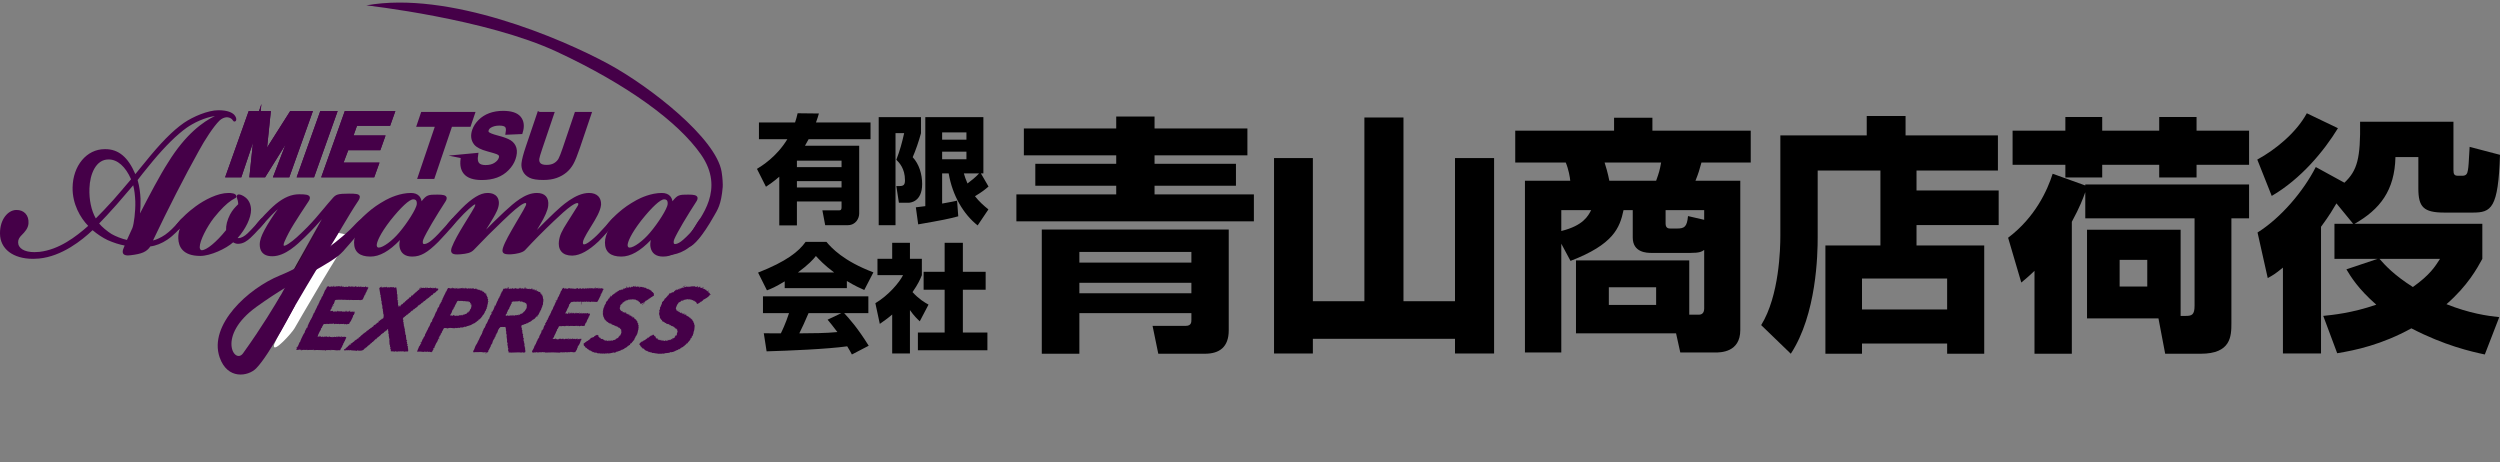
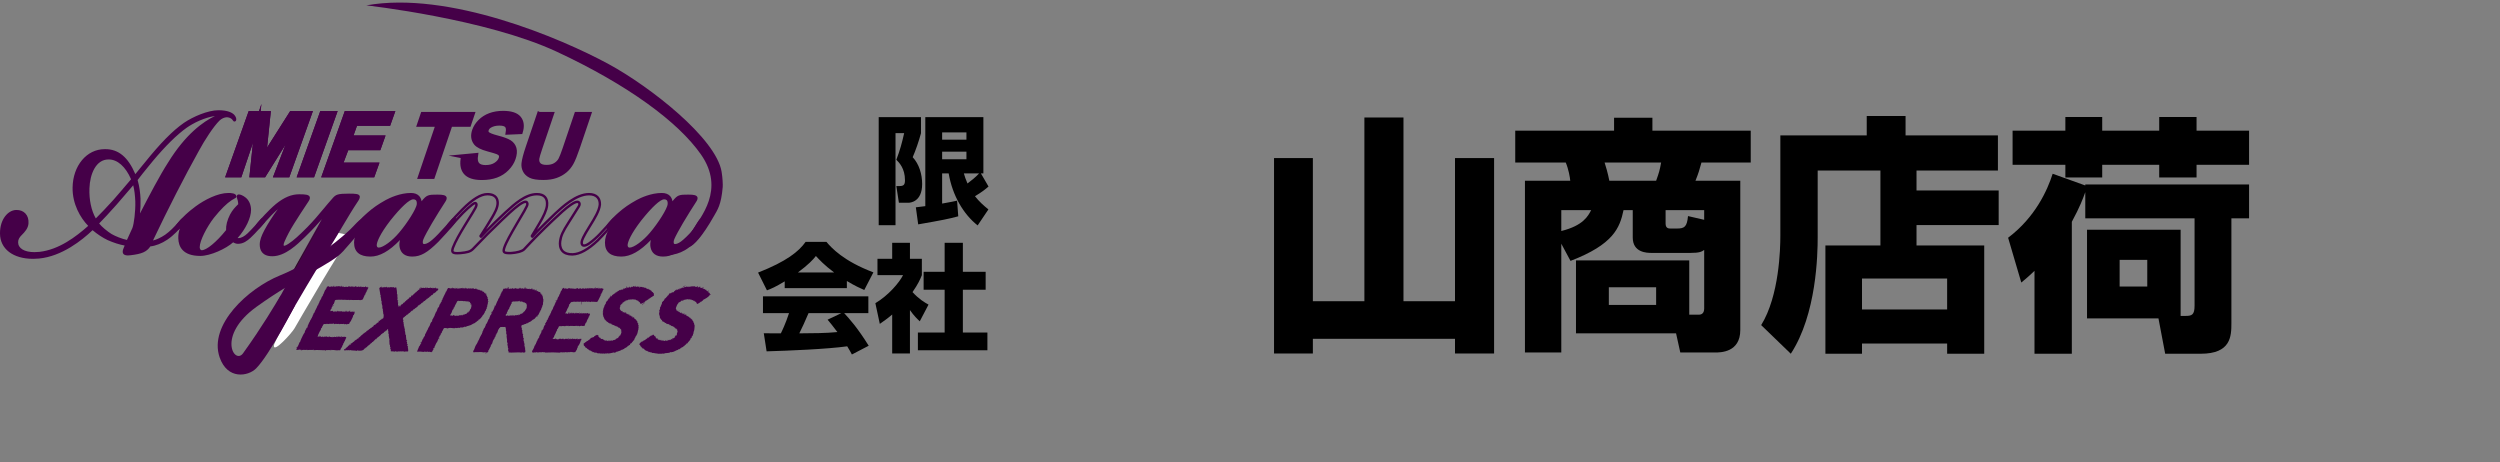
<svg xmlns="http://www.w3.org/2000/svg" id="_レイヤー_1" viewBox="0 0 1701.928 314.795">
  <rect x="0" y="0" width="1701.928" height="314.795" fill="#808080" stroke="none" />
  <defs>
    <style>.cls-1,.cls-2,.cls-3{fill:none;}.cls-2{stroke-width:3px;}.cls-2,.cls-3{stroke:#450048;stroke-miterlimit:10;}.cls-4{fill:#fff;}.cls-5{fill:#231815;}.cls-6,.cls-7{fill:#450048;}.cls-3{stroke-width:2.904px;}.cls-7{fill-rule:evenodd;}</style>
  </defs>
  <polygon class="cls-6" points="179.635 119.225 171.416 119.225 175.076 84.02 163.197 119.225 155.379 119.225 170.376 77.093 182.735 77.093 179.682 106.608 198.398 77.093 210.9 77.093 195.873 119.225 187.97 119.225 201.421 84.278 179.635 119.225" />
  <polygon class="cls-2" points="179.635 119.225 171.416 119.225 175.076 84.02 163.197 119.225 155.379 119.225 170.376 77.093 182.735 77.093 179.682 106.608 198.398 77.093 210.9 77.093 195.873 119.225 187.97 119.225 201.421 84.278 179.635 119.225" />
  <polygon class="cls-6" points="204.064 119.225 219.09 77.093 227.741 77.093 212.743 119.225 204.064 119.225" />
  <polygon class="cls-2" points="204.064 119.225 219.09 77.093 227.741 77.093 212.743 119.225 204.064 119.225" />
  <polygon class="cls-6" points="220.791 119.225 235.788 77.093 267.028 77.093 264.526 84.134 241.965 84.134 238.544 93.705 260.357 93.705 257.856 100.746 236.042 100.746 231.714 112.184 256.229 112.184 253.697 119.225 220.791 119.225" />
  <polygon class="cls-2" points="220.791 119.225 235.788 77.093 267.028 77.093 264.526 84.134 241.965 84.134 238.544 93.705 260.357 93.705 257.856 100.746 236.042 100.746 231.714 112.184 256.229 112.184 253.697 119.225 220.791 119.225" />
  <polygon class="cls-6" points="179.635 119.225 171.416 119.225 175.076 84.02 163.197 119.225 155.379 119.225 170.376 77.093 182.735 77.093 179.682 106.608 198.398 77.093 210.9 77.093 195.873 119.225 187.97 119.225 201.421 84.278 179.635 119.225" />
  <polygon class="cls-2" points="179.635 119.225 171.416 119.225 175.076 84.02 163.197 119.225 155.379 119.225 170.376 77.093 182.735 77.093 179.682 106.608 198.398 77.093 210.9 77.093 195.873 119.225 187.97 119.225 201.421 84.278 179.635 119.225" />
  <polygon class="cls-6" points="204.064 119.225 219.09 77.093 227.741 77.093 212.743 119.225 204.064 119.225" />
  <polygon class="cls-2" points="204.064 119.225 219.09 77.093 227.741 77.093 212.743 119.225 204.064 119.225" />
  <polygon class="cls-6" points="220.791 119.225 235.788 77.093 267.028 77.093 264.526 84.134 241.965 84.134 238.544 93.705 260.357 93.705 257.856 100.746 236.042 100.746 231.714 112.184 256.229 112.184 253.697 119.225 220.791 119.225" />
  <polygon class="cls-2" points="220.791 119.225 235.788 77.093 267.028 77.093 264.526 84.134 241.965 84.134 238.544 93.705 260.357 93.705 257.856 100.746 236.042 100.746 231.714 112.184 256.229 112.184 253.697 119.225 220.791 119.225" />
  <path class="cls-6" d="m22.509,176.206c-13.674,0-22.509-6.785-22.509-17.286v-.222c0-9.522,5.479-15.486,10.776-15.749.174-.008.342-.012.507-.012,2.475,0,4.558.828,6.022,2.395,1.553,1.66,2.276,3.992,2.091,6.742-.196,3.294-2.45,5.795-4.547,7.881-1.588,1.598-2.51,2.926-2.51,4.977,0,4.141,4.248,6.713,11.088,6.713,1.097,0,2.271-.065,3.49-.192,13.246-1.538,24.609-10.141,33.133-17.685-5.366-5.46-10.803-14.957-10.635-26.032.193-14.937,9.58-26.203,21.836-26.203.147-.003.312-.005.474-.005,8.934,0,15.444,5.416,20.408,17.014,1.569-1.996,2.856-3.547,4.423-5.435.551-.664,1.135-1.367,1.774-2.141,10.825-13.483,19.11-21.91,26.852-27.316,6.289-4.282,16.392-8.612,23.547-8.612,6.476,0,9.43,1.719,10.767,3.159,1.002,1.111,1.525,2.511,1.312,3.494-.093.43-.33.756-.671.926-.154.085-.323.131-.494.131-.567,0-.865-.425-1.127-.799-.2-.286-.449-.642-.862-.997-.908-.783-2.284-1.134-3.244-1.134-1.559,0-3.587.91-4.931,2.213-4.081,3.959-10.201,13.424-14.137,20.727-9.713,17.423-20.76,39.012-31.187,60.945,2.243-.486,5.412-1.962,8.295-3.916,3.223-2.292,5.849-4.985,8.797-8.322,1.744-2.03,2.609-2.925,3.527-2.925.403,0,.768.185,1.025.518.985,1.272-.267,2.91-1.753,4.616-1.869,2.246-5.69,6.487-10.148,9.496-3.697,2.504-8.068,4.227-11.528,4.56-2.497,3.708-5.779,5.139-13.635,6.042-2.467.33-4.04.015-4.777-1.007-.773-1.07-.296-2.507-.067-3.197.226-.731.592-1.55.916-2.273.022-.051.045-.101.067-.151-3.452-.606-7.681-1.948-11.552-3.681-3.307-1.555-6.937-3.941-10.3-6.762-7.123,6.799-20.863,17.797-36.456,19.301-1.36.134-2.726.204-4.056.204m-11.227-31.606c-.141,0-.283.003-.428.009-3.814.191-9.191,4.687-9.191,14.089v.222c0,11.531,11.229,15.624,20.846,15.624,1.275,0,2.585-.067,3.894-.197,15.498-1.494,29.21-12.773,36.005-19.363.309-.299.796-.313,1.122-.032,3.411,2.94,7.135,5.426,10.485,7.002,4.07,1.822,8.733,3.247,12.155,3.713.252.034.474.182.604.401.129.219.151.485.059.723-.132.343-.313.75-.508,1.185-.304.68-.649,1.452-.851,2.102-.135.412-.442,1.336-.167,1.717.305.422,1.511.556,3.223.33,7.601-.873,10.439-2.136,12.666-5.635.143-.224.384-.366.648-.383,3.194-.206,7.56-1.898,11.123-4.311,4.288-2.895,7.989-7.003,9.812-9.196.881-1.011,1.314-1.63,1.522-2.007-.553.516-1.323,1.411-1.801,1.967-3.031,3.431-5.734,6.201-9.102,8.596-3.937,2.668-8.108,4.385-10.641,4.385-.285,0-.55-.146-.703-.387-.152-.24-.171-.542-.048-.801,10.632-22.431,21.953-44.589,31.877-62.393,3.992-7.405,10.236-17.046,14.438-21.121,1.377-1.336,3.794-2.683,6.089-2.683,1.35,0,2.815.459,3.887,1.196-.009-.01-.019-.021-.029-.032-.902-.973-3.353-2.618-9.54-2.618-6.819,0-16.533,4.184-22.604,8.317-7.6,5.307-15.776,13.634-26.506,26.997-.647.785-1.232,1.488-1.784,2.153-1.839,2.215-3.292,3.964-5.266,6.517-.183.235-.478.354-.772.316-.295-.041-.546-.237-.658-.514-4.894-12.171-11.006-17.477-19.871-17.291-12.916,0-20.038,12.655-20.191,24.563-.167,10.984,5.451,20.344,10.763,25.441.167.16.26.383.255.615-.004.232-.104.451-.277.605-8.777,7.842-20.656,17.054-34.72,18.687-1.286.134-2.518.201-3.672.201-9.401,0-12.751-4.327-12.751-8.376,0-2.896,1.547-4.694,2.997-6.153,2.402-2.389,3.918-4.359,4.063-6.81.154-2.285-.415-4.186-1.645-5.501-1.142-1.221-2.805-1.867-4.808-1.867m75.636,20.495c-.048,0-.097-.004-.145-.012-3.804-.671-8.73-2.684-11.629-4.327-3.279-2.008-7.939-5.901-9.422-8.302-.201-.325-.155-.746.113-1.019,2.485-2.537,7.396-7.641,12.364-13.324,1.631-1.918,3.366-3.928,5.143-5.985,2.325-2.692,4.729-5.477,7.072-8.254.194-.23.497-.337.793-.281.295.058.537.27.632.555,1.053,3.178,1.758,7.889,1.935,12.923.169,6.539-.843,15.502-2.121,18.811-.301.683-.793,1.75-1.37,2.999-.802,1.737-1.799,3.897-2.605,5.72-.134.305-.435.496-.76.496m-19.416-12.986c1.643,2.179,5.64,5.47,8.486,7.214,2.593,1.468,6.919,3.263,10.438,3.999.756-1.693,1.63-3.585,2.347-5.14.573-1.239,1.061-2.297,1.344-2.938,1.082-2.802,2.174-11.171,1.995-18.125-.146-4.148-.656-8.055-1.424-10.997-2.029,2.39-4.087,4.774-6.087,7.09-1.774,2.054-3.506,4.06-5.143,5.983-4.7,5.377-9.341,10.231-11.956,12.913m26.302-1.264c-.09,0-.183-.016-.272-.046-.391-.136-.623-.537-.544-.944.611-3.164,1.199-8.638,1.018-14.512-.16-3.309-.643-8.212-2.029-12.694-.077-.25-.033-.521.12-.733,1.875-2.598,5.044-6.471,8.109-10.217.893-1.091,1.771-2.164,2.595-3.179,8.663-10.342,16.478-18.031,23.233-22.864,5.806-4.076,15.828-8.846,24.61-8.616.45.012.809.38.809.831v.222c0,.352-.223.668-.556.784-7.133,2.501-21.169,10.062-35.035,32.606-6.198,9.574-14.582,25.839-21.319,38.91-.146.283-.435.45-.739.45m-.118-28.286c1.345,4.536,1.821,9.398,1.982,12.719.112,3.621-.062,7.095-.356,9.997,6.301-12.199,13.586-26.094,19.143-34.678,11.881-19.316,23.975-27.868,31.886-31.629-7.217,1.026-14.681,4.771-19.346,8.046-6.635,4.747-14.346,12.34-22.912,22.565-.817,1.006-1.696,2.081-2.59,3.174-2.92,3.568-5.935,7.255-7.806,9.806m-28.635,28.286c-.033,0-.065-.002-.098-.006-.249-.03-.471-.169-.605-.381-2.097-3.315-5.551-10.62-5.121-22.295.349-10.595,5.001-21.287,14.605-21.287h.173c6.792,0,12.971,5.462,16.951,14.985.12.288.069.619-.133.857l-.965,1.141c-3.677,4.344-7.481,8.835-11.441,13.344-4.928,5.429-9.466,10.187-12.787,13.409-.156.151-.364.234-.579.234m8.781-42.306c-8.493,0-12.62,9.885-12.943,19.682-.286,7.763,1.287,15.147,4.332,20.464,3.215-3.167,7.421-7.595,11.955-12.591,3.942-4.486,7.74-8.972,11.413-13.311l.634-.749c-3.709-8.584-9.237-13.496-15.218-13.496h-.173Z" />
  <path class="cls-6" d="m136.331,174.224c-12.084,0-14.799-6.494-14.95-11.941-.098-2.261.287-4.58,1.112-6.829-.702.721-1.178,1.021-1.716,1.021-.429,0-.804-.205-1.116-.608-.031-.04-.058-.083-.081-.128-.605-1.174.258-2.454,1.114-3.562,1.643-2.123,3.31-3.9,5.948-6.337,1.308-1.27,4.034-3.496,6.613-5.402,5.983-4.385,14.952-9.07,22.188-9.07,1.355,0,5.479,0,5.479,2.391,0,.78-.713,1.153-1.701,1.669-.441.231-.94.492-1.434.811-3.496,2.261-7.486,6.208-12.199,12.068-4.646,6.01-9.631,15.474-9.631,19.964,0,.829.375,2.062,1.407,2.062,3.28,0,10.059-5.616,16.543-13.691-.139-3.233.741-6.693,2.686-10.566,1.677-3.153,3.463-4.946,5.039-6.529.186-.185.369-.369.548-.551-.034-.809-.18-1.848-.311-2.359-.13-.663-.292-1.126-.434-1.535-.262-.75-.532-1.525.065-2.297.162-.209.482-.458,1.086-.458,1.002,0,2.897.724,4.576,2.107,2.339,1.812,3.746,4.971,3.746,8.434,0,5.408-3.642,12.994-9.141,19.149.171.035.363.059.562.059,1.803,0,4.161-1.244,6.308-3.328,3.519-3.412,6.929-7.379,8.385-9.074.695-.901,1.383-1.354,2.075-1.354.363,0,.706.13.992.376.042.036.081.077.115.12.606.784.538,1.882-.173,2.8-1.737,2.061-5.753,6.824-9.563,10.344-2.171,1.942-4.786,4.006-8.484,4.006-1.088,0-2.386-.438-3.253-1.041-4.793,4.33-15.432,9.279-22.401,9.279m-10.158-25.042c.02,0,.039.001.059.003.236.016.454.133.598.319l.172.222c.232.3.232.719,0,1.018-2.72,3.52-4.126,7.596-3.959,11.48.189,6.863,4.66,10.336,13.288,10.336,6.688,0,17.574-5.132,21.796-9.332.169-.168.399-.256.64-.24.238.015.458.131.604.32.309.399,1.57,1.014,2.614,1.014,2.8,0,4.969-1.428,7.365-3.573,3.723-3.441,7.693-8.149,9.388-10.159.136-.175.212-.358.216-.51-.136.097-.358.293-.644.664-1.498,1.744-4.942,5.752-8.515,9.217-2.487,2.412-5.208,3.797-7.466,3.797-.824,0-1.986-.26-2.551-.99-.25-.323-.228-.78.051-1.078,5.632-5.998,9.416-13.555,9.416-18.803,0-4.375-2.389-6.568-3.121-7.135-1.222-1.006-2.572-1.592-3.285-1.717.038.155.108.356.165.518.154.44.345.987.486,1.718.168.647.36,2.06.36,3.054,0,.216-.084.422-.234.578-.262.27-.531.54-.807.817-1.494,1.501-3.188,3.2-4.739,6.118-1.866,3.715-2.682,6.998-2.487,10.022.013.206-.051.41-.18.571-5.356,6.718-13.295,14.565-18.04,14.565-2.015,0-3.07-1.874-3.07-3.726,0-5.509,5.959-15.785,9.988-20.993,4.836-6.014,8.955-10.077,12.603-12.436.558-.361,1.117-.653,1.566-.888.22-.115.472-.247.66-.356-.33-.222-1.293-.567-3.667-.567-6.842,0-15.698,4.712-21.203,8.746-2.524,1.864-5.18,4.032-6.456,5.269-2.578,2.383-4.193,4.102-5.775,6.147-.421.545-.666.929-.803,1.197.457-.46,1.058-1.167,1.407-1.577.563-.637,1.032-1.19,1.44-1.671.616-.727,1.103-1.301,1.542-1.726.156-.151.363-.235.579-.235" />
  <path class="cls-6" d="m195.592,194.73l-1.45-.815c3.493-6.211,7.22-12.918,11.166-20.018,4.445-7.998,9.013-16.218,13.776-24.685-.552.632-1.038,1.183-1.384,1.575-3.759,4.351-8.267,8.8-10.029,10.51l-.367.357c-4.928,4.785-13.175,12.793-21.906,12.793-7.09,0-8.579-4.327-8.579-7.957,0-3.03,1.207-5.993,3.019-9.509,2.311-4.347,5.942-10.167,9.324-14.584-1.295,1.128-2.691,2.448-4.207,3.973-2.668,2.761-5.651,6.18-7.191,7.971-1.205,1.337-1.902,1.816-2.592,1.792-.37-.015-.701-.188-.934-.489-.995-1.287.177-2.805,1.032-3.913l.1-.117c1.757-2.045,7.104-8.267,12.423-12.703,5.573-4.539,10.609-6.651,15.856-6.651,4.154,0,6.394.243,7.113,1.572.562,1.039-.057,2.239-.736,3.276-.603.919-1.227,1.862-1.868,2.833-2.44,3.693-5.205,7.879-7.934,12.291-2.664,4.256-4.786,8.227-6.487,12.142-.766,1.73-.734,2.655-.527,2.857.049.046.561.428,3.101-1.216,3.664-2.369,7.317-5.779,12.777-11.244,4.365-4.436,7.761-8.514,11.045-12.457,2.106-2.528,4.284-5.143,6.659-7.775,1.96-2.029,3.026-2.724,10.776-2.724,4.708,0,6.499.213,7.171,1.407.576,1.024-.1,2.301-.779,3.418-3.528,5.215-7.359,11.657-10.739,17.341l-.277.466c-2.297,3.843-9.283,15.533-22.717,39.392l-1.449-.816c13.445-23.878,20.439-35.582,22.738-39.428l.276-.464c3.392-5.704,7.236-12.167,10.769-17.389.834-1.375.741-1.675.728-1.704-.299-.56-4.381-.56-5.722-.56-7.438,0-8.06.643-9.561,2.195-2.334,2.587-4.404,5.072-6.596,7.704-3.306,3.969-6.725,8.074-11.143,12.564-5.545,5.55-9.266,9.02-13.055,11.47-1.734,1.121-3.888,2.249-5.163,1.012-.893-.867-.839-2.454.163-4.717,1.733-3.987,3.892-8.029,6.598-12.352,2.739-4.429,5.512-8.626,7.959-12.329.64-.969,1.263-1.912,1.865-2.827.806-1.232.68-1.542.664-1.574-.173-.319-1.293-.7-5.651-.7-4.843,0-9.545,1.993-14.798,6.271-5.205,4.342-10.485,10.485-12.22,12.503l-.072.084c-.482.625-.755,1.048-.898,1.332.204-.183.483-.458.855-.872,1.538-1.79,4.545-5.236,7.251-8.037,4.621-4.648,8.2-7.461,11.272-8.863.402-.184.878-.019,1.083.373.204.392.065.876-.316,1.101-3.34,1.965-10.32,12.082-14.495,19.935-1.696,3.293-2.829,6.043-2.829,8.738,0,4.234,2.262,6.293,6.916,6.293,8.057,0,16.001-7.713,20.748-12.322l.368-.357c1.747-1.695,6.213-6.104,9.935-10.411,1.241-1.404,4.263-4.848,5.653-6.645.264-.342.746-.424,1.108-.19l.345.222c.37.239.49.725.273,1.109-5.961,10.537-11.606,20.693-17.065,30.516-3.947,7.102-7.676,13.811-11.171,20.025" />
  <path class="cls-6" d="m280.609,174.669c-4.833,0-7.795-2.237-8.566-6.471-.294-1.524-.138-3.235.253-4.807-7.261,7.581-13.859,11.277-20.096,11.277-7.407,0-11.162-3.201-11.162-9.515,0-2.787.88-5.831,2.623-9.09-.573.167-1.092,0-1.416-.42-.031-.039-.058-.083-.081-.128-.605-1.175.263-2.46,1.286-3.785,2.309-2.788,4.346-4.881,6.83-7.023,3.693-3.257,7.277-5.738,12.364-8.559,2.674-1.44,9.676-4.781,17.104-4.781,2.421,0,4.295.684,5.569,2.031.998,1.053,1.482,2.357,1.689,3.611,3.447-4.41,4.629-4.528,10.82-4.528,3.797,0,5.437.42,6.052,1.548.577,1.058-.073,2.318-.704,3.297-3.37,5.229-5.593,8.758-9.11,14.67-2.266,3.834-5.135,9.083-5.792,10.785-.629,1.425-.533,2.785-.197,3.11.204.211.537.251.783.251.69,0,1.635-.307,2.529-.82,1.556-.806,4.176-3.073,7.042-6.086,3.93-4.113,7.301-8.032,8.409-9.32.916-1.187,1.768-1.808,2.506-1.808.406,0,.768.18,1.02.506.84,1.085-.304,2.746-1.549,4.355-2.175,2.814-7.281,8.474-10.394,11.654-7.572,7.512-12.064,10.045-17.812,10.045m-6.37-15.468h.025c.249.008.481.127.633.323l.173.223c.207.267.23.633.061.925-1.035,1.785-1.896,4.922-1.453,7.219.627,3.444,2.894,5.114,6.932,5.114,5.236,0,9.433-2.41,16.632-9.554,3.407-3.48,8.301-8.964,10.259-11.498.515-.667.861-1.162,1.088-1.531-.144.155-.3.337-.461.544-1.142,1.331-4.535,5.275-8.494,9.418-3.03,3.185-5.746,5.518-7.45,6.398-1.119.645-2.342,1.024-3.324,1.024-.814,0-1.492-.256-1.959-.739-1.068-1.034-.895-3.263-.163-4.921.694-1.8,3.607-7.121,5.898-10.998,3.531-5.936,5.761-9.476,9.143-14.722.781-1.211.672-1.545.642-1.6-.112-.205-.782-.68-4.592-.68q-6.642,0-10.869,5.678c-.219.294-.605.411-.95.284-.345-.125-.567-.461-.547-.827.078-1.428-.092-3.409-1.352-4.739-.948-1.003-2.416-1.51-4.361-1.51-7.049,0-13.752,3.2-16.306,4.576-4.966,2.754-8.465,5.175-12.068,8.353-1.707,1.472-3.822,3.427-6.624,6.809-.405.524-.67.913-.84,1.203.275-.246.643-.615,1.122-1.166.149-.196,1.321-1.523,1.554-1.787.165-.186.407-.277.651-.28.248.008.479.127.631.323l.172.223c.227.294.231.704.01,1.003-3.548,4.795-5.347,9.124-5.347,12.864,0,5.357,3.018,7.851,9.499,7.851s13.461-4.422,21.412-13.521c.158-.18.387-.283.626-.283m-16.357,11.016c-1.739,0-2.856-1.082-3.064-2.967-.2-3.344,3.404-10.129,9.638-18.19,5.449-6.856,12.787-15.018,16.842-15.018h.173c1.19,0,2.181.384,2.866,1.111.803.852,1.161,2.123,1.062,3.777-.191,3.949-7.364,14.623-12.422,20.532-4.413,5.283-11.269,10.756-15.094,10.756m23.416-34.512c-2.57,0-8.377,5.376-15.533,14.382-7.06,9.129-9.418,14.876-9.29,17.023.141,1.268.791,1.444,1.408,1.444,2.891,0,9.222-4.655,13.824-10.167,5.326-6.221,11.876-16.322,12.032-19.547.071-1.187-.136-2.042-.612-2.547-.368-.39-.925-.588-1.656-.588h-.173Z" />
  <path class="cls-6" d="m389.448,174.008c-3.234.001-5.658-.891-7.204-2.649-1.922-2.186-2.006-5.122-1.738-7.202.539-3.953,1.768-6.678,5.978-13.256l1.439-2.256c1.928-3.021,3.922-6.143,5.438-8.637.306-.495.43-1.037.32-1.387-.048-.152-.135-.249-.283-.312-.102-.044-.228-.066-.375-.066-.846,0-2.246.67-4.161,1.991-3.183,2.165-7.47,6.147-11.953,10.385-8.085,7.728-12.663,12.35-19.591,19.779-1.736,1.685-6.016,2.509-9.163,2.712-.562.023-1.054.034-1.498.034-1.994,0-3.468-.197-4.182-1.154-.684-.917-.4-2.131.009-3.509,1.278-3.927,4.768-9.925,8.144-15.727l1.059-1.822c.759-1.308,1.504-2.56,2.207-3.744,1.674-2.814,3.12-5.245,3.953-7.09.479-.934.434-1.623.157-1.838-.082-.036-.188-.045-.266-.045-.545,0-1.679.349-3.986,2.009-3.65,2.621-9.55,8.271-11.27,9.941-7.668,7.329-12.288,11.953-19.778,19.794-2.18,2.306-4.903,2.728-9.128,3.147-.933.076-1.697.112-2.35.112-2.01,0-3.121-.351-3.715-1.173-.7-.969-.4-2.298.028-3.59,1.602-4.375,4.968-10.081,7.998-15.087,1.16-1.943,2.222-3.647,3.249-5.296,1.556-2.497,2.899-4.653,4.136-6.919.547-1.061.733-1.757.546-2.059-.177.022-.591.183-1.56.9-1.698,1.317-3.929,3.32-6.106,5.486-2.65,2.744-6.065,6.507-7.703,8.413-1.312,1.51-2.192,2.327-3.089,2.327-.439,0-.839-.205-1.126-.576-.049-.064-.089-.134-.118-.21-.332-.861.027-1.804,1.323-3.482,2.246-2.696,5.895-6.78,9.027-9.879,7.162-7.203,12.931-10.706,17.629-10.706,6.866,0,7.891,4.288,7.891,6.843,0,3.494-2.196,7.279-3.799,10.042l-.101.173c-1.579,2.721-3.211,5.344-4.837,7.896,2.959-3.034,7.298-7.37,12.333-12.041l.619-.566c6.017-5.502,13.505-12.348,21.64-12.348,2.751,0,4.818.75,6.142,2.229,1.352,1.509,1.88,3.692,1.571,6.488-.335,3.033-2.227,7.417-5.625,13.029-.753,1.253-1.439,2.398-2.048,3.413,3.048-3.166,7.134-7.199,11.954-11.792,4.637-4.342,14.273-13.367,23.473-13.367,2.77,0,4.905.76,6.347,2.258,1.327,1.379,1.979,3.361,1.887,5.732-.374,4.373-3.812,9.93-6.322,13.986l-.971,1.588c-1.97,3.218-3.271,5.343-4.147,7.232-1.032,2.097-1.226,3.562-.555,4.141.043.032.188.065.374.065.728,0,1.867-.48,2.902-1.223,2.718-1.873,5.621-4.592,7.284-6.353,2.468-2.508,6.689-7.298,8.238-9.1.845-.911,1.441-1.493,2.183-1.493.31,0,.765.11,1.171.635.605.781.431,1.797-.516,3.022-1.814,2.152-7.849,9.071-11.442,12.557-6.582,6.189-12.441,9.412-17.423,9.586-.18.005-.352.007-.52.007m3.575-37.429c.376,0,.723.068,1.034.203.589.253,1.019.73,1.211,1.34.257.816.074,1.846-.489,2.755-1.522,2.504-3.521,5.636-5.453,8.663l-1.439,2.255c-4.055,6.336-5.233,8.922-5.732,12.582-.223,1.733-.173,4.165,1.338,5.885,1.285,1.461,3.432,2.166,6.423,2.077,4.562-.159,10.057-3.229,16.327-9.126,3.276-3.179,8.976-9.646,11.297-12.4.292-.377.412-.629.46-.781-.26.226-.606.599-.765.769-1.538,1.792-5.795,6.621-8.281,9.146-1.707,1.809-4.713,4.622-7.524,6.559-1.326.953-2.774,1.527-3.859,1.527-.57,0-1.05-.148-1.427-.441-1.37-1.18-1.322-3.239.108-6.145.908-1.957,2.229-4.116,4.229-7.382l.973-1.591c2.424-3.918,5.742-9.279,6.08-13.217.072-1.898-.407-3.416-1.427-4.477-1.116-1.16-2.848-1.748-5.148-1.748-8.542,0-18.204,9.049-22.33,12.912-7.094,6.759-12.785,12.501-15.609,15.749-.164.187-.409.281-.652.285-.249-.007-.482-.126-.634-.323l-.344-.447c-.211-.274-.231-.65-.049-.945.425-.686,1.245-2.055,2.378-3.946.7-1.167,1.518-2.533,2.437-4.061,3.272-5.406,5.088-9.563,5.396-12.353.254-2.306-.135-4.054-1.157-5.195-.996-1.112-2.646-1.676-4.903-1.676-7.489,0-14.713,6.605-20.518,11.911l-.615.563c-8.874,8.233-15.573,15.415-16.308,16.207-.166.18-.4.274-.647.266-.244-.011-.471-.13-.621-.323l-.344-.446c-.215-.279-.231-.663-.04-.959l.623-.966c2.415-3.743,4.911-7.612,7.277-11.69l.1-.173c1.509-2.6,3.575-6.162,3.575-9.208,0-3.485-2.037-5.18-6.228-5.18s-9.711,3.439-16.455,10.22c-3.098,3.065-6.703,7.099-8.904,9.741-.374.485-.618.849-.776,1.119.28-.26.677-.667,1.232-1.304,1.65-1.921,5.095-5.718,7.777-8.494,2.236-2.223,4.523-4.276,6.287-5.643,1.012-.75,1.834-1.242,2.603-1.242.389,0,.745.13,1.031.375,1.321,1.281.33,3.206-.147,4.13-1.268,2.326-2.624,4.5-4.193,7.019-1.023,1.642-2.081,3.34-3.236,5.272-2.992,4.944-6.311,10.567-7.853,14.778-.361,1.089-.447,1.794-.25,2.068.131.182.611.485,2.367.485.608,0,1.328-.035,2.201-.105,4.54-.452,6.447-.919,8.071-2.637,7.513-7.864,12.146-12.501,19.83-19.847,2.228-2.161,7.813-7.479,11.453-10.093,2.967-2.135,4.823-2.738,6.054-2.057.017.009.033.019.049.03.935.605,1.44,2.069.459,3.974-.853,1.892-2.321,4.36-4.021,7.218-.7,1.178-1.442,2.424-2.198,3.728l-1.06,1.823c-3.332,5.726-6.776,11.647-7.994,15.386-.159.537-.504,1.697-.264,2.02.135.181.685.485,2.849.485.425,0,.894-.01,1.412-.031,3.578-.231,6.978-1.163,8.063-2.215,6.923-7.426,11.517-12.063,19.632-19.82,4.711-4.453,8.875-8.317,12.159-10.551,2.256-1.556,3.878-2.283,5.101-2.283" />
  <path class="cls-6" d="m451.405,174.669c-4.834,0-7.796-2.237-8.566-6.471-.295-1.524-.138-3.235.253-4.807-7.261,7.58-13.858,11.277-20.096,11.277-7.407,0-11.162-3.201-11.162-9.515,0-2.787.88-5.831,2.623-9.09-.574.167-1.092,0-1.416-.42-.031-.039-.058-.083-.081-.128-.605-1.174.263-2.46,1.286-3.785,2.31-2.789,4.347-4.882,6.83-7.023,3.693-3.257,7.277-5.739,12.363-8.559,2.675-1.44,9.678-4.781,17.105-4.781,2.42,0,4.294.684,5.569,2.031.997,1.053,1.481,2.357,1.689,3.611,3.448-4.41,4.629-4.528,10.82-4.528,3.797,0,5.437.42,6.052,1.548.577,1.058-.073,2.318-.704,3.297-3.371,5.23-5.594,8.76-9.11,14.67-2.267,3.834-5.136,9.084-5.793,10.785-.629,1.425-.533,2.785-.197,3.11.205.211.537.251.783.251.69,0,1.634-.307,2.528-.82,1.555-.804,4.176-3.073,7.043-6.086,3.926-4.109,7.301-8.031,8.41-9.32.915-1.187,1.768-1.808,2.506-1.808.405,0,.768.18,1.019.505.841,1.086-.304,2.747-1.549,4.356-2.176,2.817-7.283,8.476-10.394,11.654-7.571,7.512-12.063,10.045-17.811,10.045m-6.371-15.468h.025c.249.008.481.126.633.322l.172.223c.207.268.232.634.062.926-1.035,1.785-1.897,4.922-1.453,7.219.626,3.444,2.893,5.114,6.932,5.114,5.236,0,9.433-2.41,16.631-9.553,3.405-3.479,8.299-8.964,10.258-11.499.515-.666.861-1.161,1.088-1.53-.144.155-.299.337-.46.543-1.144,1.332-4.539,5.28-8.494,9.418-3.031,3.186-5.747,5.519-7.451,6.399-1.119.644-2.341,1.023-3.324,1.023-.814,0-1.492-.256-1.959-.739-1.068-1.034-.895-3.263-.163-4.921.694-1.799,3.607-7.12,5.899-10.998,3.53-5.934,5.76-9.475,9.142-14.722.781-1.211.672-1.545.642-1.6-.112-.205-.782-.68-4.592-.68q-6.642,0-10.869,5.678c-.22.294-.604.411-.95.284-.345-.125-.567-.461-.547-.827.078-1.428-.092-3.409-1.351-4.74-.948-1.002-2.416-1.509-4.361-1.509-7.048,0-13.752,3.2-16.307,4.576-4.965,2.753-8.464,5.175-12.068,8.353-1.707,1.472-3.822,3.426-6.625,6.809-.404.524-.67.913-.84,1.203.275-.247.644-.615,1.122-1.166.15-.197,1.321-1.522,1.554-1.786.164-.186.398-.281.65-.281.248.008.479.127.631.322l.172.223c.227.295.232.705.01,1.004-3.548,4.795-5.347,9.124-5.347,12.864,0,5.357,3.019,7.851,9.499,7.851s13.461-4.422,21.412-13.521c.158-.18.387-.283.626-.283m-16.356,11.016c-1.739,0-2.856-1.082-3.064-2.967-.2-3.345,3.405-10.129,9.638-18.19,5.449-6.856,12.787-15.018,16.843-15.018h.172c1.191,0,2.182.384,2.867,1.111.804.852,1.161,2.123,1.062,3.777-.19,3.949-7.364,14.622-12.422,20.532-4.413,5.283-11.27,10.756-15.094,10.756m23.416-34.512c-2.57,0-8.377,5.376-15.534,14.382-7.059,9.129-9.418,14.876-9.291,17.023.142,1.268.791,1.444,1.408,1.444,2.891,0,9.222-4.655,13.825-10.167,5.326-6.221,11.876-16.323,12.032-19.547.071-1.187-.135-2.042-.612-2.546-.368-.391-.925-.589-1.656-.589h-.172Z" />
  <path class="cls-6" d="m.831,158.698c0-9.575,5.509-14.696,9.987-14.919,4.992-.222,8.092,3.117,7.747,8.239-.172,2.894-2.066,5.121-4.304,7.347-1.55,1.559-2.755,3.117-2.755,5.567,0,4.676,4.821,8.46,15.496,7.348,13.429-1.559,24.792-10.02,34.262-18.481-5.337-5.121-11.191-14.696-11.019-26.052.172-13.359,8.436-25.383,21.005-25.383,10.158-.223,16.184,6.68,20.662,17.812,2.582-3.339,4.305-5.344,7.059-8.683,9.297-11.579,18.077-21.152,26.686-27.164,6.543-4.454,16.357-8.46,23.072-8.46,6.542,0,9.125,1.78,10.157,2.892,1.206,1.337,1.378,2.894.861,3.118-.345.223-.517-.669-1.549-1.558-1.033-.891-2.583-1.335-3.787-1.335-1.895,0-4.133,1.112-5.51,2.447-4.132,4.009-10.33,13.583-14.29,20.931-10.675,19.149-22.038,41.637-31.852,62.344,2.411,0,6.543-1.782,10.158-4.233,3.443-2.448,6.198-5.341,8.953-8.459,1.722-2.003,2.754-3.117,3.271-2.449s-.172,1.781-1.722,3.562c-2.41,2.896-6.025,6.679-9.986,9.352-3.616,2.449-8.092,4.231-11.535,4.453-2.41,3.785-5.509,5.122-13.258,6.011-4.993.667-4.477-1.558-3.96-3.116.345-1.113,1.033-2.45,1.378-3.342-3.27-.445-7.92-1.78-12.396-3.784-3.787-1.781-7.575-4.453-10.674-7.124-6.198,6.012-20.316,18.033-36.501,19.593-13.429,1.337-25.654-4.008-25.654-16.254v-.222Zm73.001-50.99c-8.953,0-13.429,10.02-13.774,20.486-.344,9.352,1.894,16.921,4.993,21.821,3.444-3.34,8.093-8.24,12.741-13.361,4.304-4.898,8.436-9.796,12.396-14.472-3.443-8.238-9.125-14.473-16.183-14.473h-.173Zm1.722,52.324c2.754,1.561,7.576,3.564,11.364,4.232,1.377-3.117,3.271-7.125,3.96-8.683,1.205-3.119,2.238-11.802,2.066-18.482-.172-4.898-.861-9.574-1.894-12.691-4.132,4.899-8.436,9.798-12.224,14.25-4.476,5.121-9.125,10.02-12.396,13.359,1.376,2.227,5.853,6.011,9.125,8.014m39.6-48.982c12.052-19.594,25.309-29.393,35.468-32.954v-.222c-8.264-.223-18.078,4.23-24.104,8.461-8.093,5.789-16.357,14.696-23.072,22.712-3.615,4.453-8.264,10.019-10.675,13.359,1.378,4.453,1.894,9.351,2.066,12.914.172,5.566-.345,11.132-1.033,14.696,6.886-13.361,15.151-29.391,21.349-38.965" />
  <path class="cls-6" d="m123.245,153.354c-1.894,2.227-2.411,2.673-2.927,2.004-.344-.668.172-1.558,1.032-2.672,1.723-2.226,3.444-4.007,5.854-6.236,1.378-1.335,4.133-3.561,6.543-5.342,5.165-3.785,14.29-8.907,21.694-8.907,2.754,0,4.648.446,4.648,1.559,0,.446-1.377.891-2.754,1.781-3.788,2.449-7.919,6.679-12.396,12.245-4.477,5.791-9.814,15.586-9.814,20.486,0,1.335.689,2.893,2.238,2.893,4.132,0,11.708-7.123,17.39-14.25-.172-2.671.345-6.011,2.583-10.466,1.894-3.561,3.96-5.342,5.682-7.122,0-.893-.173-2.228-.345-2.897-.344-1.78-1.033-2.448-.516-3.116.344-.445,2.583.222,4.476,1.781,1.722,1.335,3.444,4.007,3.444,7.793,0,5.344-3.787,13.138-9.641,19.371.344.445,1.205.667,1.894.667,2.238,0,4.821-1.557,6.887-3.562,3.443-3.338,6.715-7.125,8.436-9.129.689-.891,1.377-1.336,1.894-.891.344.445.344,1.114-.173,1.782-2.066,2.45-5.854,6.902-9.47,10.243-2.238,2.003-4.648,3.784-7.919,3.784-1.206,0-2.755-.668-3.271-1.336-4.477,4.454-15.496,9.573-22.383,9.573-10.331,0-13.946-4.896-14.118-11.132-.172-4.008,1.205-8.238,4.132-12.024l-.172-.222c-.689.667-1.55,1.781-2.927,3.339" />
  <path class="cls-6" d="m194.867,194.322c8.264-14.694,17.907-32.285,28.237-50.544l-.345-.222c-1.377,1.781-4.304,5.122-5.682,6.68-3.271,3.786-7.231,7.792-9.985,10.465-4.822,4.675-13.086,12.913-21.694,12.913-5.854,0-7.748-3.116-7.748-7.125,0-2.893,1.205-5.788,2.926-9.129,3.788-7.124,11.02-18.033,14.807-20.261-2.928,1.335-6.371,4.008-11.019,8.683-2.583,2.672-5.51,6.012-7.232,8.017-1.206,1.336-1.894,1.781-2.238,1.336-.516-.668,0-1.558,1.032-2.896,1.723-2.003,7.059-8.238,12.398-12.69,4.648-3.786,9.641-6.458,15.323-6.458,6.37,0,7.575.668,5.681,3.562-2.927,4.454-6.371,9.574-9.814,15.142-2.927,4.675-4.993,8.682-6.543,12.247-.689,1.557-1.033,3.116-.344,3.784.689.669,2.066.223,4.132-1.113,3.788-2.449,7.576-6.012,12.913-11.356,7.231-7.348,11.708-13.583,17.734-20.261,1.722-1.781,2.583-2.449,10.158-2.449,6.714,0,7.575.445,5.682,3.562-3.616,5.343-7.576,12.024-11.02,17.813-2.927,4.898-9.814,16.476-22.727,39.409" />
  <path class="cls-6" d="m297.827,133.315c5.509,0,6.37.891,4.648,3.561-3.444,5.344-5.682,8.907-9.126,14.696-2.238,3.785-5.165,9.129-5.854,10.91-.688,1.56-.688,3.34,0,4.007.862.891,2.755.446,4.305-.445,1.721-.89,4.476-3.339,7.23-6.235,3.617-3.783,6.715-7.348,8.437-9.351.516-.669,1.722-2.004,2.238-1.336.516.667-.861,2.449-1.549,3.338-2.067,2.674-7.06,8.24-10.331,11.581-7.404,7.347-11.708,9.796-17.218,9.796-4.477,0-7.059-2.003-7.748-5.788-.516-2.673.517-6.012,1.55-7.795l-.172-.223c-4.477,5.122-12.913,13.806-22.038,13.806-6.198,0-10.33-2.226-10.33-8.683,0-3.784,1.722-8.239,5.51-13.359l-.172-.223s-1.378,1.558-1.55,1.781c-1.55,1.782-2.411,2.227-2.755,1.782-.344-.668.172-1.558,1.205-2.896,2.583-3.116,4.649-5.119,6.715-6.902,3.788-3.34,7.404-5.788,12.224-8.462,4.132-2.225,10.503-4.675,16.701-4.675,5.682,0,6.715,4.008,6.543,7.126,4.476-6.012,4.821-6.012,11.536-6.012m-16.529,1.558c-3.271,0-9.814,6.679-16.184,14.695-6.371,8.238-9.642,14.696-9.469,17.59.172,1.559,1.032,2.227,2.238,2.227,3.271,0,9.814-4.899,14.463-10.466,5.338-6.235,12.052-16.476,12.224-20.039.172-2.894-1.205-4.007-3.099-4.007h-.173Z" />
-   <path class="cls-6" d="m331.744,132.201c5.337,0,7.059,2.672,7.059,6.011s-2.238,7.126-3.787,9.798c-2.583,4.451-5.338,8.683-7.92,12.691l.345.446c2.066-2.227,8.436-8.908,16.356-16.255,5.854-5.342,13.602-12.691,21.694-12.691,6.715,0,7.232,4.675,6.888,7.794-.344,3.117-2.411,7.571-5.51,12.691-2.41,4.008-4.132,6.903-4.821,8.015l.344.446c3.099-3.564,9.125-9.575,15.668-15.809,4.993-4.675,14.29-13.137,22.899-13.137,4.993,0,7.576,2.672,7.403,7.126-.344,4.006-3.444,9.128-6.198,13.58-2.583,4.231-4.132,6.68-5.165,8.908-1.206,2.449-1.378,4.229-.345,5.12.861.668,2.754,0,4.304-1.113,2.583-1.78,5.509-4.452,7.403-6.457,2.411-2.449,6.542-7.126,8.264-9.129,1.033-1.113,1.549-1.558,2.066-.891.345.445.172,1.114-.516,2.005-2.066,2.45-7.92,9.128-11.363,12.469-3.788,3.562-10.503,9.129-16.873,9.352-7.92.222-9.125-4.898-8.609-8.906.516-3.787,1.722-6.458,5.854-12.914,2.41-3.784,4.993-7.793,6.886-10.909.689-1.113.689-2.45-.345-2.895-1.033-.446-2.754.222-5.337,2.004-3.271,2.225-7.575,6.234-12.052,10.465-7.92,7.57-12.569,12.246-19.628,19.817-1.378,1.335-5.165,2.227-8.608,2.449-5.509.222-5.682-.668-4.821-3.563,1.377-4.231,5.509-11.134,9.125-17.368,2.583-4.453,4.993-8.238,6.199-10.909.688-1.337.516-2.45-.173-2.895-1.205-.669-3.616.889-5.165,2.004-3.099,2.225-7.919,6.678-11.363,10.019-7.92,7.571-12.569,12.247-19.8,19.818-1.893,2.003-4.132,2.449-8.609,2.894-5.509.445-6.198-.445-5.165-3.563,1.55-4.231,4.821-9.797,7.92-14.918,2.927-4.899,5.337-8.461,7.403-12.246.689-1.336,1.033-2.449.344-3.118-.516-.444-1.377,0-2.583.893-1.722,1.335-3.96,3.338-6.198,5.564-2.583,2.674-6.026,6.458-7.748,8.462-1.549,1.782-2.41,2.449-2.927,1.782-.172-.446,0-1.113,1.206-2.675,2.41-2.893,6.026-6.9,8.953-9.796,3.099-3.116,10.675-10.465,17.045-10.465" />
  <path class="cls-6" d="m468.622,133.315c5.509,0,6.37.891,4.648,3.561-3.444,5.344-5.682,8.907-9.126,14.696-2.238,3.785-5.165,9.129-5.854,10.91-.689,1.56-.689,3.34,0,4.007.862.891,2.755.446,4.304-.445,1.722-.89,5.09-2.86,7.231-6.235,3.526-5.555,6.01-11.002,7.532-11.1.843-.054,3.487.872,4.004,1.54.517.667-1.16,4.04-1.848,4.93-2.067,2.674,1.26,2.262-7.673,10.889-7.503,7.244-14.927,7.77-20.437,7.77-4.477,0-7.059-2.003-7.748-5.788-.516-2.673.516-6.012,1.55-7.795l-.173-.223c-4.476,5.122-12.912,13.806-22.038,13.806-6.198,0-10.33-2.226-10.33-8.683,0-3.784,1.722-8.239,5.509-13.359l-.172-.223s-1.377,1.558-1.549,1.781c-1.55,1.782-2.411,2.227-2.755,1.782-.344-.668.172-1.558,1.205-2.896,2.582-3.116,4.648-5.119,6.715-6.902,3.788-3.34,7.403-5.788,12.224-8.462,4.133-2.225,10.503-4.675,16.701-4.675,5.682,0,6.715,4.008,6.542,7.126,4.477-6.012,4.821-6.012,11.536-6.012m-16.528,1.558c-3.271,0-9.814,6.679-16.185,14.695-6.37,8.238-9.641,14.696-9.469,17.59.172,1.559,1.032,2.227,2.238,2.227,3.271,0,9.814-4.899,14.463-10.466,5.337-6.235,12.052-16.476,12.224-20.039.172-2.894-1.206-4.007-3.099-4.007h-.172Z" />
  <path class="cls-5" d="m191.178,226.167c-.244,0-.494-.007-.75-.02-3.892-.186-6.126-2.762-6.126-7.066,0-6.217,5.52-13.849,7.937-18.313,4.649-8.78,6.775-15.584,10.934-22.554,3.581-6,7.64-12.802,13.265-22.843l1.451.813c-5.636,10.06-9.701,16.873-13.288,22.883-4.147,6.95-7.729,12.952-12.362,21.702-3.989,7.368-6.274,14.04-6.274,18.313,0,2.366.789,5.225,4.546,5.405,4.114.218,6.103-1.517,7.792-3.304,2.24-2.317,7.678-12.188,12.937-21.734l1.919-3.479c2.775-4.978,6.632-10.802,10.716-16.968,3.783-5.71,8.07-12.184,12.055-18.839l1.427.855c-4.004,6.687-8.303,13.177-12.095,18.903-4.066,6.139-7.906,11.937-10.649,16.856l-1.916,3.475c-5.556,10.086-10.805,19.611-13.192,22.08-1.888,2-4.214,3.836-8.327,3.836" />
  <path class="cls-6" d="m236.644,160.589c-8.264,13.805-15.126,27.023-21.462,37.017-6.674,10.525-13.017,23.164-15.599,25.835-1.894,2.006-4.807,2.097-9.112,1.875-4.648-.223-5.337-4.01-5.337-6.236,0-4.898,2.754-12.023,6.371-18.702,8.609-16.255,12.748-23.012,24.972-44.832" />
  <path class="cls-4" d="m230.541,158.568s-43.62,71.19-44.079,76.691c-.459,5.5,12.217-8.537,14.051-11.745,1.834-3.209,32.31-56.018,38.497-63.123l-8.47-1.823Z" />
  <path class="cls-6" d="m249.366,3.663s81.395,9.01,129.82,31.61c48.424,22.598,82.551,47.789,97.977,69.844,16.793,24.009-.504,43.032-5.967,51.91-8.866,14.409-1.168,18.337,14.787-9.857,2.467-4.359,4.998-7.607,6.024-19.906.126-1.509-.076-6.224-.755-10.317-3.774-22.77-48.511-57.884-77.025-73.37C382.007,26.077,305.458-6.447,249.366,3.663" />
  <path class="cls-6" d="m200.73,208.081s-16.986,33.293-26.428,42.779c-5.293,5.319-19.464,7.907-24.798-7.643-7.562-22.044,19.434-46.934,41.154-55.744,23.344-9.468,44.468-27.275,50.838-34.428,5.75-6.457,28.675-23.147-7.88,17.978-7.979,8.976-30.252,17.121-58.987,37.831-27.449,19.783-14.921,39.668-9.168,31.655,13.526-18.839,21.544-32.679,25.077-38.543,3.532-5.864,10.192,6.115,10.192,6.115" />
  <polygon class="cls-6" points="285.989 120.347 298.004 84.871 285.335 84.871 287.781 77.648 321.713 77.648 319.266 84.871 306.626 84.871 294.61 120.347 285.989 120.347" />
  <polygon class="cls-3" points="285.989 120.347 298.004 84.871 285.335 84.871 287.781 77.648 321.713 77.648 319.266 84.871 306.626 84.871 294.61 120.347 285.989 120.347" />
  <path class="cls-6" d="m315.335,106.454l8.664-.816c-.448,2.816-.125,4.884.972,6.204,1.096,1.321,2.955,1.981,5.576,1.981,2.776,0,5.068-.587,6.874-1.762,1.806-1.175,2.975-2.548,3.508-4.122.342-1.01.336-1.868-.016-2.578-.352-.709-1.178-1.325-2.476-1.849-.891-.35-2.982-.971-6.271-1.864-4.234-1.146-7-2.553-8.298-4.223-1.826-2.35-2.166-5.214-1.022-8.592.737-2.175,2.041-4.209,3.916-6.102,1.874-1.893,4.14-3.335,6.795-4.326,2.655-.99,5.625-1.485,8.906-1.485,5.359,0,8.995,1.175,10.908,3.524,1.913,2.35,2.273,5.486,1.081,9.408l-8.75.378c.374-2.193.117-3.771-.771-4.733-.888-.962-2.545-1.442-4.972-1.442-2.505,0-4.641.515-6.406,1.544-1.137.66-1.892,1.544-2.267,2.651-.342,1.01-.208,1.874.404,2.592.778.913,3.097,1.864,6.956,2.855,3.858.99,6.613,2.015,8.264,3.073,1.651,1.059,2.734,2.505,3.249,4.34.514,1.835.315,4.102-.599,6.801-.828,2.447-2.285,4.738-4.367,6.874-2.082,2.136-4.543,3.723-7.38,4.762-2.838,1.039-6.11,1.559-9.819,1.559-5.398,0-9.121-1.248-11.169-3.743-2.049-2.496-2.545-6.131-1.49-10.908" />
  <path class="cls-3" d="m315.335,106.454l8.664-.816c-.448,2.816-.125,4.884.972,6.204,1.096,1.321,2.955,1.981,5.576,1.981,2.776,0,5.068-.587,6.874-1.762,1.806-1.175,2.975-2.548,3.508-4.122.342-1.01.336-1.868-.016-2.578-.352-.709-1.178-1.325-2.476-1.849-.891-.35-2.982-.971-6.271-1.864-4.234-1.146-7-2.553-8.298-4.223-1.826-2.35-2.166-5.214-1.022-8.592.737-2.175,2.041-4.209,3.916-6.102,1.874-1.893,4.14-3.335,6.795-4.326,2.655-.99,5.625-1.485,8.906-1.485,5.359,0,8.995,1.175,10.908,3.524,1.913,2.35,2.273,5.486,1.081,9.408l-8.75.378c.374-2.193.117-3.771-.771-4.733-.888-.962-2.545-1.442-4.972-1.442-2.505,0-4.641.515-6.406,1.544-1.137.66-1.892,1.544-2.267,2.651-.342,1.01-.208,1.874.404,2.592.778.913,3.097,1.864,6.956,2.855,3.858.99,6.613,2.015,8.264,3.073,1.651,1.059,2.734,2.505,3.249,4.34.514,1.835.315,4.102-.599,6.801-.828,2.447-2.285,4.738-4.367,6.874-2.082,2.136-4.543,3.723-7.38,4.762-2.838,1.039-6.11,1.559-9.819,1.559-5.398,0-9.121-1.248-11.169-3.743-2.049-2.496-2.545-6.131-1.49-10.908Z" />
  <path class="cls-6" d="m367.004,77.648h8.621l-7.832,23.126c-1.243,3.67-1.942,6.049-2.097,7.136-.223,1.748.181,3.15,1.211,4.209,1.029,1.058,2.748,1.588,5.157,1.588,2.446,0,4.46-.5,6.042-1.501,1.581-1,2.745-2.228,3.49-3.685.745-1.456,1.691-3.874,2.835-7.252l8-23.622h8.622l-7.596,22.427c-1.736,5.126-3.196,8.748-4.379,10.864-1.183,2.117-2.647,3.903-4.393,5.359s-3.813,2.616-6.203,3.481c-2.39.864-5.274,1.296-8.653,1.296-4.078,0-7.011-.471-8.798-1.412-1.788-.942-3.039-2.165-3.752-3.67-.714-1.505-.986-3.082-.814-4.733.265-2.447,1.207-6.059,2.825-10.835l7.714-22.777Z" />
  <path class="cls-3" d="m367.004,77.648h8.621l-7.832,23.126c-1.243,3.67-1.942,6.049-2.097,7.136-.223,1.748.181,3.15,1.211,4.209,1.029,1.058,2.748,1.588,5.157,1.588,2.446,0,4.46-.5,6.042-1.501,1.581-1,2.745-2.228,3.49-3.685.745-1.456,1.691-3.874,2.835-7.252l8-23.622h8.622l-7.596,22.427c-1.736,5.126-3.196,8.748-4.379,10.864-1.183,2.117-2.647,3.903-4.393,5.359s-3.813,2.616-6.203,3.481c-2.39.864-5.274,1.296-8.653,1.296-4.078,0-7.011-.471-8.798-1.412-1.788-.942-3.039-2.165-3.752-3.67-.714-1.505-.986-3.082-.814-4.733.265-2.447,1.207-6.059,2.825-10.835l7.714-22.777Z" />
  <path class="cls-7" d="m226.189,229.16c.008.159.175.119.007.432.709-.209,1.303-.082,1.504-.418.131.439,1.199.084,1.086.384.221.003.304-.15.482-.196-.053-.125-.083-.271-.31-.245.155-.109.268-.263.499-.284.125.211-.068.693.21.772.217-.142-.023-.212.172-.442.182.216.261.115.467-.108.316.171.823.433,1.167-.055.332-.066.225.245.171.512.355.004.72-.289.58.232.353-.092.268-.662.042-.694.096-.176.284-.243.499-.282-.381.38.113.497.226.682.22-.012.813-.645.719-.035.943-.305,1.532-.167,2.074.339-.128.315-.333.542-.583.719.034.19.559-.042.382.329-.123.104-.334.113-.556.112.084.154.246.614-.207.615-.117.272.216.157.097.43-.775.404-.434,1.423-1.23,1.79.351.438-.415.593-.092.957-.368-.026-.151.609-.55.546-.013,1.347-1.288,1.81-1.301,3.092-.434.005-1.089.37-1.511-.016-.124.035-.17.159-.303.186-1.021.103-2.232-.265-3.331-.278-.419-.004-1.162.423-1.208-.205-.2.023-.235.23-.264.447-.936-.354-2.723.039-3.527-.183-.058.295.398.367.046.691-.413-.02-.038-.391-.332-.591-2.691.112-5.086-.313-7.75.012-.051-.27.182-.217.246-.356-1.488.403-2.826.012-4.687.304.015-.088.033-.176.048-.262-1.18.411-2.437-.163-3.43.246-.127-.015.019-.259-.128-.255-.482.009-.121.36-.372.537-.229-.291-.787-.298-.838-.74-.737.338-1.704.253-2.565.378-.28-.374.108-1.11.445-1.407-.006-.287-.601-.068-.652-.317.156-.345.312-.027.645-.117.766-.932,1.197-2.26,1.62-3.367.613-.225.552-.782.609-1.328.12-.005.24-.011.359-.016-.175-.261.117-.878.48-1.583.521-1.012,1.304-2.945,2.029-3.645.022-.544.333-.858.283-1.486.271.062.305-.151.483-.195-.008-.165-.226-.147-.098-.429.093-.071.222-.102.377-.103.071-.258-.151-.26-.079-.517.426-.011.403-.533.598-.807.103.034.162.103.13.254.383-.353.222-.806.559-1.065-.06-.262-.367.143-.432-.067.073-.271.374-.283.53-.458-.134-.264-.077-.274.046-.695.181.029.249-.07.376-.104-.278-.715.487-.81.372-1.489.089-.005.179-.009.268-.013.093-1.196,1.033-1.657,1.341-2.833.09-.004.181-.009.27-.012.097-.278-.238-.185-.079-.518.363-.082.199-.764.671-.723-.517-.372.727-1.418.407-1.664.475-.514.231-.54.795-.904.118-.273-.214-.157-.097-.429.117-.077.262-.125.465-.107-.018-.106-.08-.174-.235-.162.545-1.303,1.501-2.559,1.824-3.983.093-.072.221-.104.378-.106.093-1.08,1.04-1.932,1.07-2.82.731-1.023,1.175-1.844,1.57-3.106.459-.222.851-.953.577-1.153.937-.81,1.031-3.058,2.046-3.732-.048-.244-.023-.36.116-.613.12-.005.24-.01.36-.016.032-.647.155-.845.443-1.406.533.422.878-.399,1.382-.239-.111.088-.089.324-.319.275.102.289.662-.032.832.309.569-.196.571-.397,1.251-.491.146.17-.072.173-.157.353.557-.146.69-.22,1.169-.054.398-.086-.001-.419.295-.621.12-.005.24-.01.359-.016-.059.253-.059.57-.222.704.483-.242.999-.168,1.135.12.294-.119-.04-.295.099-.524.358.087.42-.158.662-.204-.035.324.181.358-.059.783.438-.041.135-.266.37-.537.507.303.555-.126,1.184-.142.244.267-.117.385-.026.607.329-.158.299-.724.835-.645.003.181-.105.234-.155.354.391.315.88-.175.802-.471.118-.005.238-.009.359-.016-.008.273-.22.316-.207.615.48-.458.89-.133,1.12.208.449-.019.409-.598.835-.643-.01.32-.374.519-.224.702,1.032-.157,1.891-.401,2.77-.042.209-.046.091-.463.278-.532.12-.007.24-.011.36-.017-.011.202.106.353-.1.524.091-.005.18-.009.27-.013.209-.046.09-.464.28-.533.155.189.579.008.382.329.467-.014.705.103,1.021-.22.199-.025.272.058.22.25.276.028.388-.209.54-.026.294-.075.162-.24.172-.442.568-.229-.007.791.568.754.169-.02.113-.298.248-.357.179.063.262.211.595.144.127-.033.117-.222.157-.353.143-.015.334.027.376-.103.204.013.163.222.023.345.42.014.512-.408.841-.212-.109.156-.358.16-.425.366.004.071.074.083.056.171.665-.251,1.077-.129,1.612-.508-.128.378.546.067.35.502.308-.001.276-.392.532-.457.197.206.343.34.702.054.347-.028.224.343.349.504.393-.337.689-.187,1.236-.405-.044.159.074.181.022.346.569-.3.654.03,1.185-.142.11-.309-.371-.267-.079-.515.408.195.809.407.731.832.395-.004.005-.246.246-.359.346.048.35.048.718-.032-.053.325.055.245-.1.523.317.112.219-.248.482-.196-.106.239.154.161.221.25-.201.301-.399.29-.313.708-.089.005-.18.008-.269.012.011.57-.372.766-.307,1.14-.301.087-.2.082-.341-.071.133.609-.198,1.369-.905,1.948.139.408.144.498.371.85-.326.061-.161-.301-.487-.239-.664,1.061-1.012,2.467-1.67,3.629-.159.04-.157-.06-.146-.166-.431.128.106.247-.174.44-.472.341-.806-.358-1.111.226-1.781-.372-4.526.111-6.908-.201-.275.16-.877.309-.882-.045-1.817.352-3.153-.344-4.657.129.024-.116.045-.232.067-.348-1.403.519-3.877-.246-5.097.582-.29.891-.413,1.577-.825,2.464-.654.082-.637.522-.33.796.241-.047.321-.273.589-.288-.054.256-.265.335-.441.452-.269.012-.548.036-.489-.236-.178.11-.318.806-.061.783-.488.419-.929,1.197-.781,1.768-.713.111-.632,1.076-.822,1.511.05.081.137.125.236.163.685-.352.915-.032,1.414-.413-.297.484.432.239.299.766.824-.365,1.126.148,1.936-.35.392-.067.085.466.564.321.265-.198.51-.852.834-.646.012.192-.195.134-.23.271.03.17.196.221.4.24.305-.114.047-.346.515-.369.139.146-.154.261.008.433.192-.057.227-.271.376-.104.109-.018.105-.163.14-.267.068.051.14.099.18-.006.11.05.132.177.113.338.336-.043.537-.237.86-.298,0,.451.515.007.546.407.259-.058.492-.151.752-.208-.213.401.596-.074.383.329.364-.011.498-.284.638-.549.283.098.296.426.725.4.181-.426-.282-.293-.349-.504.196-.279.801.278,1.095-.14-.04.346-.434.287-.476.629.005.07.074.084.056.171.789-.293,1.058-.402,1.831-.258.185-.142.158-.528.385-.624.353-.107.082.321.4.241-.01.201-.278.11-.319.274-.118.274.214.157.097.43.27-.541.557.106,1.039-.309.29.095.117.247.186.425.168-.129.178-.435.37-.536.354.051-.115.36.08.514.429-.147.018-.812.616-.896-.283.464-.003.494-.094.958.429-.045.471-.528.908-.561.003.356-.222.455-.24.791.033.222.427-.188.524.062-.038.384-.484.3-.419.798-.15.031-.139-.075-.255-.075-.118.061.144.408-.059.782-.274-.029-.282.247-.498.285-.087,1.463-1.337,2.898-1.714,4.323-.194.045-.227-.049-.343-.07-.124.464-.53,1.042-.765,1.682-.435.061-1.079-.279-1.291.232-.288.078-.053-.295-.417-.154-.147.081-.182.287-.261.446-.143-.073-.148-.265-.081-.515-.424.123-1.65.361-1.567-.187-.947.574-1.76-.222-2.818.302-.291.056-.193-.223-.401-.241-1.045.351-2.453-.295-3.43.247-.145-.128.193-.348.009-.52-1.031.549-3.039.014-4.092.45-.031-.34-.87.016-1.03-.213-.095.067-.166.165-.228.271-.995-.321-1.814-.157-2.289.799-.117.273.215.158.097.429-.12.007-.24.011-.36.017-.054.433-.141.83-.452.975.013.128.121-.039.269-.013-.069.169-.287.17-.261.445-.403-.247-.687.799-.576,1.153-.809.881-1.396,2.666-2.096,3.997-.004.101.151.065.253.074-.063.248-.337.254-.442.454.085.109.009.135-.05.263.191-.139.472-.172.679-.292.103.009.047.157.04.259.277-.075.64-.054.769-.295.078-.189-.098-.162-.236-.162.049-.192.261-.199.483-.197-.036.315-.247.429-.314.708.464-.111.21-.597.835-.646.143.153-.133.3-.262.446.002.535,1.287-.035,1.444.367.053-.187-.204-.201.189-.529.087.096.298.083.522.062-.298.116-.001.251-.32.275.011.208.302.179.489.237.259-.308.68-.43,1.087-.569.325.095-.143.451.262.507.231-.02.234-.301.278-.533.377-.078.499.059.367.418.222-.132.818-.064,1.029.21.325-.019.274-.468.476-.628.494.523,1.323.504,1.933.603.137-.091.224-.241.336-.36" />
  <path class="cls-7" d="m284.564,197.081c.287-.098.121.187.113.342.287-.076.309.074.523.063.455-.278.105-.592.183-.961.298-.016.252.269.578.233.283-.103.246-.571.565-.632-.212-.37-.623.128-.607.373-.296.037-.412-.083-.381-.328.557-.58,1.13-.117,1.686-.425-.088.185-.312.295-.174.442.492-.206.743-.059,1.071-.482.153.013.177.14.112.34.528-.138.725.063,1.225.117.408-.146.013-.546.476-.628.447-.044.171.536.299.765.423-.051.349-.667.909-.562.053.075.06.194.023.346.806.092.897-.135,1.527-.07.232-.091-.155-.249.011-.521.172.194.526.229.406.674.503-.285.686.03,1.308-.322-.145.37.177.336.258.509.345-.079.012-.261.263-.446.091.118.474-.017.293.332.513-.019.919-.16,1.161-.487.23-.002.025.371.402.242-.132.331.03.411-.045.695.314-.07.313-.495.639-.55.308-.021.287.24.366.416.21.026.226-.168.466-.108.299.337.08.719-.142,1.219-.784.258-1.013.488-1.312,1.273-.656-.192-1.011,1.074-1.75.776-.198.199-.196.625-.346.88-.732.127-1.219.528-1.547,1.113-.528-.078-.936.733-1.295,1.187-.344.149.003-.294-.22-.25-.426.012-.365.576-.599.808-.267.084-.208-.114-.432-.067-.248.711-1.043.799-1.343,1.448-.377-.094-.486.392-.736.121-.091.802-1.167,1.117-1.81,1.557-.041.158.075.179.023.346-.228.059-.476.094-.515.37-.154.011-.221-.054-.237-.162-.29.094-.26.554-.491.715-.515-.287-.461.498-.934.217.089,1.084-2.009,1.556-2.423,2.452-.196.045-.228-.051-.344-.071.013.257-.652.296-.615.895-.289.026-.433.217-.752.207-.533.305-.956.99-1.435,1.454-.065.062-.324.038-.376.103-.277.347-.775.521-.902.995-.979.115-1.059.598-1.565,1.199-.311.122-.016-.28-.325-.159-.278.087.075.214-.083.438-.301.012-.361.299-.68.29-.061.151.039.162.147.168-.053.222-.373.221-.467.107-.16.241-.388.411-.491.716.327,0,.251.56-.044.695.024.223.229.29.58.234.056.218-.485.358-.067.349-.847,1.141.609,1.203-.017,2.426.319.279.397.931.167,1.465.782.289.117,1.561.746,1.698.013.191-.196.132-.228.271.187.082.184.329.364.416-.129.276-.404.447-.009.521-.054.115-.184.144-.23.27.739,1.028.042,2.357.913,3.164-.144,1.16.241,2.068.282,3.191.225-.022.436-.035.524.062-.013.447-.524.326-.509.804.409.196.658.878.24,1.547.11.197.445.202.652.317-.186.113-.501.35-.066.35-.279.324-.573,1.371.321,1.11-.364.535-.213,1.946.174,1.9-.66.572.327,1.102-.316,1.66-1.035.105-1.66-.089-2.622.208-.391-.6-1.958.031-2.793-.303-.358.291-.558.064-.899.043-.335-.023-.867.241-1.11.225-.371-.025-1.13-.596-1.78-.006-.88-.356-1.81-.137-2.451-.233.163-.574-.251-.831.015-1.471-.042-.243-.264.137-.344-.071.012-.367-.208-.84.216-1.137-.555-.222-.567-1.158-.369-1.802-.037-.236-.344.17-.431-.067.123-1.484-.291-2.691.063-4.073.049-.19-.312-.025-.434-.067.415-1.152-.557-1.839.067-2.689-.03-.17-.194-.223-.4-.24.004-.256.378-.507-.097-.429.377-.639-.408-1.006.171-1.829-.309.048-.242-.284-.441-.499.004-.175.072-.274.23-.269-.018-.304-.307-.369-.423-.588-.334.435-.707,1.389-1.292,1.185-.259.127-.331.301-.281.534-.195.109-.556.309-.734.119-.247.303-.349.663-.437.888-.643-.103-1.007.77-1.693.946-.145.651-.848.665-1.041,1.26-.151.031-.14-.076-.254-.075-.095.493-.688.422-.796.904-.299-.097-.726.21-.76.729-.151.006-.301.013-.449.02-.117.271.106.249-.009.52-.272.031-.259-.296-.098-.427-.627.767-1.896,1.722-2.196,2.181-.042.111-.29.127-.269.012-.212.253-.489.436-.598.807-.244.004-.209.155-.361.018-.885,1.339-2.278,1.581-3.047,2.912-.743-.236-.843,1.196-1.48.761-.424,1.747-3.835,1.717-4.962,1.27-.267.1.087.229-.156.356-1.598-.432-3.039-.07-4.702-.562-.129.033-.116.221-.156.354-.118-.072-.335-.053-.204-.338-.532.17-1.102-.01-1.381.237-.154-.012-.175-.14-.113-.342-.745.498-1.399.139-2.19.276-.077-.244.156-.464-.047-.691.369.09.705-.465.81-.036.304-.045.236-.51.329-.795.88-.347,1.439-1.058,2.023-1.74.653.018.617-.634.796-.904.272-.014.004.437.275.42.082-.049.164-.098.287-.099-.096-.347-.101-.262.189-.528-.134-.167-.3-.124-.098-.43.656.398,1.429-.624,1.71-1.03.197-.047.228.048.344.07.338-.466.816-.854.951-1.258.367-.143-.057.391.311.247.191.006.099-.312.171-.441.446.046.749-.07.73-.554.494-.04.716-.39,1.161-.487.121-.251-.083-.22-.007-.433,1.216-.295,1.617-1.802,2.686-1.943.105-.282-.117-.263.083-.437.857-.369,1.281-.769,1.778-1.383.228-.024.255.123.308.247.125-.037.17-.161.302-.188.166-.287-.277-.053-.113-.34.468-.168.64-1.029,1.212-.749.198-.023.235-.23.263-.446.246-.019.152.138.359-.017.015-.373.187-.566.402-.712.155.015.177.143.113.34.373-.18.562-.564.724-.984.119.042.194.124.22.247.538-.465.968-1.001,1.777-1.381.009-.626.509-.696.811-.991.24-.036.006.337.308.246.137-.162.034-.586.402-.711.104.008.048.155.042.256.441-.122-.153-.289.188-.528.257-.075.15.166.326.158.209-.171.09-.321.101-.525.363-.292.524-.23,1.055-.394.084-.435.395-.613.615-.894-.075-.258-.5.202-.612-.058.188-.431.792-.287.897-.042.11-.444.536-.525.707-.9.129-.013.255-.025.253.076.34-.175.406-.497.492-.717.273.016.469-.223.63-.031,1.026-.528.499-2.147.8-2.807-.441-.111-.638-.92-.127-1.207.05-.19-.31-.025-.432-.066-.041-.592.218-1.246-.184-1.379-.025-.275.193-.276.263-.445-.401-.774-.755-1.951-.424-2.927-.402.055.035-.613-.439-.499.274-.531-.007-1.078-.273-1.372.524-.499-.234-.636.233-1.223-.343.025-.029-.511-.455-.413.226-1.414-.309-2.172-.448-3.271-.025-.277.32-.134.337-.362.024-.191-.19-.177-.415-.154-.075-1.476-.585-3.205-.72-4.644.131-.451.699-.364.525-.892.429-.101.318.263.456.413.377-.17.65-.416.598-.808.479-.033.004.418-.042.695.094.071.992-.195.938.217.288-.345.703-.547,1.267-.578-.034.173-.266.121-.245.358.699.086.934-.342,1.683-.426-.033.175-.068.351-.1.525.303-.008.415-.175.524.062.161-.028.232-.159.244-.357.547-.054.479.417,1.104.294.13-.061.201-.195.245-.357.288-.055.345.092.4.242.265-.051.34-.322.678-.293.054.076.06.194.023.347.196-.202.552-.28.522.061.109-.019.108-.163.141-.266.276.216.633.07,1.077-.049.093.11.054.316-.082.438.268-.086.209.113.432.065.334-.465.52.063.965-.391.249.078.136.467.44.499-.015.234-.32,1.098.03.779.119,1.331.366,1.984.191,3.196.038.115.163.153.328.159-.191.281-.219.549.063.602-.374.948.375,2.047-.108,3.384.298.117.483.171.243.595.037.234.21-.241.467-.108-.074.323-.175.226-.393.191.19.251.045.46-.076.87-.019.161.293.04.325.158-.125.985-.308,2.019.359,2.324-.052.116-.184.143-.228.27.009.271.217.103.433.065.179.198-.167.17-.174.442.299-.033.55-.565.313-.707.048-.194.387-.056.556-.113.136.16-.084.16-.083.437.38.079.374-.284.531-.459-.049-.078-.138-.123-.236-.162.609-.195.707-.968,1.515-.936.238-.331.479-.659.722-.987.619.164.866-.702,1.275-1.099.224,0,.249.152.45-.02-.068-.16-.036-.408-.063-.603.138-.127.447-.141.54-.026-.064.139-.297.089-.247.358.46-.08.601-.523.722-.986.097.007.814-.171.411-.279.503.056.87-.622,1.113-1.179.157-.026.205.139.271-.011.221.001-.031.295-.067.349.81-.157.507-.964,1.074-1.436.143.071.442.009.506.15.568-.88,1.504-1.339,2.106-2.177.649.048.943-1.185,1.761-1.294.266-.428-.454-.382-.046-.691" />
  <path class="cls-7" d="m309.833,196.255c-.052.144.057.147.039.259.687.107.988-.482,1.717-.599-.015.303-.455.117-.515.37.086.17.362.178.578.233.293.052.183-.359.5-.282-.001.139-.113.154-.14.267.403-.121.365-.011.702.053.303-.157.148-.238.189-.528.164.029.19.177.415.156-.017.084-.123.072-.196.094.503.193,1.408-.319,2.118-.358-.092.523-.254.335-.623.461,0,.318.361-.034.703.054.231-.019.206-.333.349-.449.116.34.684.289.98.475.383-.224-.015-.673.567-.634-.511.827.758.178.838.741.532-.304.881-.209,1.488-.331-.074.185.017.23.023.347.346-.335.734.039.965-.392.26.252.469.12.725.4.226-.108-.063-.334.262-.446.37-.049.045.5.457.413.318-.398.7-.369.848.219.299-.207.57.175.679-.291.34.391.358-.208.841-.212-.292.524.007.852.618.49-.137.494,1,.783,1.192.292.126.161.26.313.351.503.274.03.345-.172.644-.117-.059.181-.223.241-.335.362.625.004.813.103,1.421.021.026.221.147.36.364.416-.059.18-.274.182-.334.362.029.278.69-.485.506.151.282,0,.345-.246.663-.206.033.274.393.611.412,1.107.27-.236.466-.322.842-.21-.296.183-.302.662-.168.872.357.016.236-.511.624-.462-.064.342-.337.997.232,1.116.006.185-.16.172-.302.187-.065.441.558.179.651.316-.264.237.006.425-.148.786.188.154.376.31.74.312-.1.24-.416.236-.457.542.054.268.209.453.528.495-.241.602-.515,1.742.435,1.452-.163.422-.44.059-.767.296.478,1.028-.454,2.147-.396,3.484-.283.327-.734,1.239-.16,1.307-.052.224-.333.187-.571.199.135.48-.293,1.395-.889,1.86-.062.151.038.163.147.167-.496.634-.759,1.813-1.6,2.326-.179.863-.946,1.052-1.157,1.873-.758.168-.815,1.129-1.729,1.121-.038.203-.076.408-.115.611-.263-.049-.293.164-.554.112-.522.758-1.487,1.007-2.026,1.741-.103-.034-.162-.104-.129-.254-.345.529-1.538.659-1.637,1.116-.092.176-.282-.074-.376.103-.287.038.277-.264-.039-.259-.135-.054-.224.419-.068.351-.95.173-2.252.931-3.186.84-.279.196.192.243-.1.525-.21-.04-.448-.054-.385-.329-.275-.031-.115.437-.425.365-.288.101-.123-.185-.114-.34-.316.03-.489.22-.621.461-.258.003-.597.076-.703-.053-.318.093-.047.196-.246.359-.444-.213-1.004.051-1.296-.201-.274-.029-.294.231-.426.367-.559-.17-.934.317-1.136-.121-.776.34-1.345.363-1.888.088-.196.059-.324.198-.497.282-1.268.079-2.818-.391-4.246-.149-.225.038-.448.287-.68.292-.418.01-.836-.311-1.19-.292-.334.019-.271.08-.538.025-1.063-.217-1.199.692-1.771,1.816-.295.581-.683.759-.414,1.232-.393.118-.383.699-.852.732-.105.238.155.16.222.251-.13.142-.558.488-.313.705-.332.121-.322.626-.745.642.096.38-.133,1.39-.574,1.153-.02.088-.035.176-.052.263.255,0,.396.535.66.749-.282.172-.518-.202-.742-.313-.395.139-.059.45-.311.707.004.117.21.062.343.071-.089.182-.203.338-.502.284-.071.166.023.52-.261.444-.117.269.106.25-.011.521-1.066,1.053-1.243,2.452-2.045,3.732-.096.277.239.185.081.517-.137.092-.351.098-.41.278-.072-.061-.106-.153-.13-.253-.124.035-.172.16-.303.187.268.318.032.613.054,1.124-.567.277-.602,1.16-1.019,1.606-.297.037-.412-.085-.38-.33-.155.108-.39.127-.499.284-.104-.132-.455-.047-.385-.328-.531.301-1.329.176-1.672-.096-.231-.05-.209.189-.32.273-.226-.361-.56.048-.988.047-.138-.077-.145-.267-.186-.424-.374.511-.956-.106-1.056.395-1.344-.221-2.971-.373-4.516-.136.175-1.153,1.017-2.425,1.312-3.612.741-.388.744-1.662,1.494-2.237-.031-.217-.329-.204-.473-.325.193-.3.005-.374.28-.53.173.171-.172.372.078.514.774-1.04.782-2.297,1.661-3.108.061-.15-.038-.161-.146-.165.566-.381.496-1.022,1.042-1.262-.175-.391.427-.694.109-1.045.811-1.049,1.173-2.468,1.906-3.468.146-.75.825-1.732,1.275-2.485.298-.948.685-2.378,1.626-2.935.018-.491.194-.689.126-1.13.515-.446.743-1.476,1.158-1.874.018-.137.107-.335-.024-.344.05-.194.262-.2.483-.197.056-.22-.086-.267-.202-.337.35-.192.142-.354.459-.54.095-.279-.238-.186-.08-.518.436-.054.479-.506.313-.708.856-.871,1.335-2.387,1.757-3.633.781-.336,1.031-1.382.996-1.952.913-.731.715-1.777,1.585-2.239.107-.312-.278-.202-.171-.511.228-.195.971-.981.626-1.417-.006-.183.16-.171.302-.187.467-1.611,1.871-3.552,2.173-4.864.302-.114.191.126.325.157-.004-.596.592-1.81,1.095-2.475.485.152,1.252.03,1.715.353.273.029.294-.232.425-.367.153.016.175.142.113.342.2-.179.334-.043.539-.024.26-.026.037-.598.294-.621.322-.104.089.265.098.429.296-.257.261.148.508.149.3-.065.202-.192.318-.275.485-.124-.02.604.334.591.078-.115.591-.844.925-.648-.011.271-.246.287-.5.281m7.946,17.218c.058-.512.317-.394.801-.469-.008-.336-.503-.249-.512-.582.43-.282.504.266.833.306.296-.255-.239-.477.221-.702.06.143.236.244.432.066.135-.285-.271-.106-.202-.337.587-.154.63-.72.683-1.244.174-.028.179.089.342.07.308-1.2.89-2.214.436-3.225-.293-.052-.181.359-.498.283-.004-.32.215-.393.515-.371.016-.087.032-.173.05-.262-.053-.002-.104-.008-.076-.082-.272-.064-.226.234-.407.278-.007-.163-.227-.146-.097-.428.125-.009.191.031.254.074.104-.529-.223-.455-.529-.494.155-.575-.329-.595-.447-.932-.294-.051-.208.328-.426.365-.17-.183.097-.343.116-.612-.431.243-.802-.057-1.184.142.018-.088.035-.175.05-.263-.413.027-.652.252-1.111.226.035-.155.031-.271-.023-.346-.297.074-.712.388-.703-.056-.318.028-.45.27-.769.297-.079-.077.035-.321-.22-.25-1.042-.003-1.83-.206-3.038.055.069-.23.04-.375-.202-.336-.159.435-.478.51-.769.295-.461,1.581-1.888,3.101-1.875,4.244-.479.024-.628.421-.778.816.121.042.483-.123.43.067-.051.223-.373.222-.465.108-.067.388-.084.895-.476.629-.44,1.268-.684,2.564-1.776,3.72.093.224.23.721.562.32-.164-.06-.263-.29-.095-.429.096.136.406.09.275.421.427-.225.517.158.849.22.219-.341.822-.321.853-.733,0,.373.269.357.668.23.015.265-.203.265-.189.528.425-.218.976.119,1.021-.22.007.116.095.16.022.345.332-.016.403-.322.625-.463.149-.006.299-.012.448-.019.056.097.073.228.006.433.599.148.658-.518,1.038-.309.182-.181.015-.111.066-.349.29-.127.459-.097.508.15-.168.28-.291-.056-.337.363.402-.288.767-.258,1.266-.58-.004.103-.061.25.041.257.131-.134.152-.393.426-.365-.027.146-.057.291-.084.438.15-.007.3-.014.451-.022.089-.251.195-.486.459-.541.206.018.109.296.399.241.083-.295.024-.752.402-.712.019.177-.222.579-.026.607.127-.292.985-.708,1.766-.862" />
  <path class="cls-7" d="m356.465,230.128c.142.01-.225.423.204.339-.559.811-.213,1.875.181,2.33-.029.216-.194.277-.263.445.675-.045.122.966.593,1.099-.085.151-.491.533.006.433-.069.167-.235.229-.263.444.226.05.007.481.366.417-.438.634.213.599.036,1.211.106-.09.214-.182.319-.276-.569,1.234.32,2.006-.076,3.211-.781.382-1.521.309-2.139.011-.275-.063-.179.294-.411.279-2.564-.486-6.434.284-8.868-.194.013-.451.322-1.154-.338-1.025.488-.646-.262-1.152.316-1.66-.879-.668.064-1.766-.811-2.301.343-.447.114-.953.283-1.486-.004-.118-.21-.062-.341-.071.202-.305.037-.262-.098-.427.322-2.01-.602-3.342-.186-5.105-.819-.521.098-2.117-.637-2.742.276-.297.195-.808-.072-1.034.344-.745-.196-.882-.256-1.463-1.428.167-2.027-.138-3.773.177-.18.35.204.215.295.332-.126.323-.545.375-.771.297-.044.497-.041.817-.542.977-.421,1.332-.49,2.185-1.374,3.009-.117.272.291.092.098.429-.22-.004-.433.004-.483.195.05.319.202.607-.239.791.199.144.028.25.063.603-.063-.045-.129-.085-.254-.074-.121.249.086.22.008.431-.084.154-.425.012-.483.195-.131.332.466.04.276.421-.254.122-.308.206-.556.113.381.468-.825,1.036-.461,1.494-.316-.077-.232.302-.426.367.158.132.125.428.031.777-.237.138-.202.193-.465.107-.068.277.331.154.382.33-.539.132-.395,1.038-1.008,1.087.35.359-.655.827-.233,1.223-.711.821-.962,2.164-1.718,2.939.025.295-.124.381.278.42-.05.192-.262.198-.482.195-.123.251.082.219.006.434-.441.245-.367-.138-.719.033-.258.201-.319.629-.671.724-.279-.053-.542-.119-.441-.498.166.028.381.012.311.245.347.004.385-.34.55-.546-.274.015-.785.307-.686-.141-.702.417-.982.028-1.668.336-.034-.068-.066-.138-.039-.258-.222-.03-.838.354-.794-.049-1.605.135-3.184-.037-4.908.054-.416.483-.757-.043-1.045-.124.155-.436.241-.654.094-.958.181.028.249-.071.376-.103.437-.834.632-1.826,1.07-2.822.502-1.135,1.564-2.189,1.678-3.197.059-.108.15-.184.303-.187-.106-.705.766-1.074.741-2.026.093-.072.22-.104.376-.104-.285-.371.196-.67.109-1.045.089-.004.18-.008.269-.012.207-.827.612-1.431,1.085-1.957-.427-.376.756-1.125.281-1.485.807-.771.572-2.12,1.563-2.585-.103-.113.013-.523.278-.532-.324-.356.435-.578.215-1.137.181.028.25-.071.376-.103.072-.231-.334-.054-.201-.338.929-.867,1.503-2.668,1.955-3.728.407.107.179-.508.533-.459-.171-.707.661-1.334.472-2.013.774-.067.356-.85.992-1.001.11-.24-.435.083-.326-.157.175-.496.358-.006.571-.199.143-.723-.813-.612-.288-1.286.238.014.09.36.276.418.274.064.178-.293.411-.278.056-.219-.088-.266-.204-.337.133-.202.333-.33.605-.374.077-.187-.097-.16-.235-.162.197-.162.247-.497.548-.545-.094-.806.703-1.162.546-1.931.199.016.342-.035.393-.191-.012-.136-.27-.06-.113-.342-.416.114-.42-.126-.686-.14.397-.313.688.087.956.128.677-1.085,1.118-3.012,2.072-4.341-.064-.067-.008-.236-.129-.254.616-.417.35-1.181,1.074-1.436-.225-.323.338-1.025.624-1.415.073-.23-.335-.052-.2-.337.265.134.912-.814.238-.792.075-.196.478-.024.571-.2-.072-.572.202-.762.429-1.319.165-.018.171.098.343.071.038-.638.428-1.836,1.209-2.137-.023.118-.045.236-.067.353.14,0,.352-.059.343.07.351-.015.1-.44.263-.446.344-.076.167.296.277.42.304-.079.148-.679.566-.635.09.169-.01.497.048.692.594-.1.82-.624,1.314-.84-.004-.149-.346-.374-.504-.15-.259-.046.121-.19.066-.35.565-.121.387.399.816.397-.141.266-.414.378-.565.631.313.047.416-.379.645-.116.056.277-.306.08-.246.359.003.067.074.082.057.168.601-.396,1.261-.075,1.609-.507.146.046-.084.416.096.429.294-.054.502-.617.664-.203.257-.092-.209-.152-.008-.434.12-.005.241-.011.359-.016.104.106.018.375-.026.608.268-.051.342-.323.68-.291.071.11.026.318.098.427.427-.101-.099-.481.222-.702.442-.088.055.538.332.59.373-.002.372-.429.566-.632.238.036.486.068.365.416.46.096.582-.189.86-.301-.01.202-.078.337-.173.442.482.016.769-.192,1.275-.145.231-.093.067-.634.459-.543-.028.216-.066.421-.189.53.521.058.45-.552.908-.563.172.184-.096.341-.116.612.342.036.492-.151.678-.293.09.056-.073.292.202.337.319.077.233-.303.426-.365.325-.035.449.104.366.416.306-.15.607-.281.704.055.254-.068.372-.609.604-.376-.023-.223-.167-.566.062-.782.496-.127.32.602.208.77.434.282.617.032,1.298.202,0,.137-.112.152-.138.264.22.005.38-.062.48-.197.27.281.834.173,1.511.02-.121.249.084.218.008.431.306-.399,1.344-.155,1.285-.666.668.059.553.791,1.163.901.205-.157.291-.451.696-.38-.078.431-.095.592-.059.782.431.102.321-.412.695-.377-.005.155-.118.182-.106.09-.268.098.086.228-.157.353.264-.025.479-.374.434.067.28-.07.233-.514.476-.628.079.052.051.197.235.164-.426.425.063.584.071,1.034.22.006.305-.146.409-.279.119.141.584.207.365.417.18-.008.36-.017.54-.025-.022.117-.045.234-.067.349.39.059.57.033,1.006-.133-.01.202-.077.338-.172.441.107.253.487-.072.719-.033-.019.229-.18.292-.411.28-.072.255.153.257.08.516.255.005.46-.044.572-.2-.157.348-.036.619-.092.958.289-.061.437-.283.695-.381.16.055-.112.501-.28.535,1.113.725.509,2.229,1.167,3.237-.392.405-.008.452.012.865-.492.907-.144,1.525-.425,2.705-.02.189-.127.281-.319.275.086.722-.372,1.434-.668,2.11-.198.454-.091,1.154-.715,1.418.102.107.016.376-.026.608-.089.004-.18.007-.269.012-.175.966-.851,1.589-1.203,2.569-.118.004-.238.011-.358.017.016.46-.094.718-.307,1.141-.334-.067.009-.439.044-.695-.597.738-1.254.946-1.73,2.072-.101-.083-.315-.071-.415-.154-.255.241-.483.516-.689.812-.093-.017-.028-.171-.147-.166-.756.627-1.376,1.411-2.455,1.671-.202.515-1.13.204-1.228.838-.511.022-1.064-.006-1.162.486-.29,0-.542-.174-.661.206-.257.074-.15-.166-.327-.159-.254.278-.615.433-.924.65-.29.078-.127-.232-.415-.154-.117.257-.485.229-.622.462-.06.219.159.202.201.336-.035.105-.179.082-.285.1.164.51-.114,1.104.396,1.195-.146.715.099.984.003,1.385.083.275.382.021.506.149-.051.225-.223.314-.352.451.386.727-.112,2.056.777,2.477-.366.484-.375,1.498.183,1.378-.706.289.19.503-.289,1.053-.004.063.34.049.359-.018m5.527-33.26c.011.19.392.433.578.233-.103-.155-.288-.462-.578-.233m-4.836,15.124c.349-.818.771-1.336,1.371-2.056-.133-.009-.339.047-.345-.071.305-.15.407-.531.525-.89-.46-.046-.065-.511.061-.782-.326-.257-.278-.835-.273-1.374-.412.05-.403-.163-.425-.587-.294-.051-.18.359-.498.283-.002-.315-.199-.463-.317-.678-.264-.052-.218.249-.482.196-.099-.291-.25-.373-.669-.229-.012-.476-.822-.268-.945-.649-.173.086-.304.224-.499.284-.416-.309-1.293.058-.945-.649-.477-.082-.399.466-.801.468-.173-.045.058-.439-.296-.331-.192.063-.107.442-.424.365-.732-.381-2.355.319-2.915-.124-.345.247-.693.487-1.032.741.146.029-.04.115-.05.264.371-.075.318.213.258.507-.149.007-.298.015-.447.021-.085,1.183-1.48,2.591-1.4,3.616-.215.147-.355.378-.622.462.252.093-.113.352-.247.358.196.798-.632,1.144-.758,2.116.185.059.325.157.276.419-.267.035-.238-.184-.506-.15-.127.46-.428.72-.65,1.07.087.163.51-.197.508.15-.114.155-.36.158-.352.449.319.009.309-.356.605-.374.115.049-.049.336.113.34.311-.19.082-.448.55-.543-.023.276.191.489.417.153.084.25-.163.33.096.428.303-.166-.194-.259.067-.348.377-.156.142.217.308.244.195-.54.505.188.786-.384.546.233.787.195,1.437-.066-.02.13-.441.406-.066.349.426-.109-.056-.576.476-.629-.17.269-.033.515.136.688.041-.132.029-.321.157-.354.533.118,1.082.441,1.74-.255.202.58.957-.161,1.405.109.187-.174.207-.543.548-.545.015.299-.199.342-.207.615.127-.01.191.032.254.076.111-.12.145-.329.336-.362.785.061.986-1.053,1.587-.852-.01.114-.415.279-.157.353.169-.2.317-.423.696-.38.093-.551,1.231-.83,1.182-1.526-.109.36.198-.045.433.066" />
  <path class="cls-7" d="m365.156,232.672c.127-.244.149.256.358-.017.073-.257-.152-.26-.08-.516.305-.009.223-.457.533-.458.095-.278-.103-.302.026-.609.424-.2.561-.509.543-.977.272.029.282-.247.498-.282-.23-1.531,2.115-3.249,1.543-4.837.292-.055.327.108.506.15-.047-.494.482-.835.772-1.248.189-1.103.717-2.493,1.481-3.102.142-.363-.397-.144-.26-.507.326-.13.717-.741.633-.983.143-.156.393-.191.517-.369-.367-.27.324-.644-.032-.78.053-.224.362-.156.499-.283.239-1.183.942-1.628,1.056-2.734.36-.227.666-.498.542-.978.179.028.247-.072.376-.104-.404-.295.484-.572.059-.783.059-.11.149-.186.303-.188.096-.843.733-1.985,1.34-2.833.108-.761.825-2.2,1.326-2.749.07-.256-.153-.257-.08-.515.647-.291.448-1.544,1.14-1.785.056-.219-.09-.265-.095-.428-.2.127-.53.106-.753.206.207-.32.748-.5,1.055-.393.196-.229-.015-.498.458-.542.018-.571.428-1.908,1.079-2.389.134-.599.302-1.31.872-1.773.157-.331-.31-.123-.187-.425.142-.052.252-.141.393-.192-.125-.403.385-.646.216-1.136.552-.113,1.195-1.291.623-1.415.077-.242.306-.165.361-.018.374-.317.592-.813,1.299-.752-.654.619.105.254.245.595.281-.258.814-.131,1.021-.221.164.004-.002.293.112.342.31.032.281-.321.59-.289.138.077.127.282.293.335.265.052.167-.307.482-.196.053-.238-.116-.168.067-.35.227-.082.336.413.45-.021.362.305,1.076-.089,1.337.458.188-.033.224-.241.336-.362.29-.054.211.208.293.332.179-.008.159-.243.393-.192-.017.088-.035.176-.052.262.11-.089.216-.18.321-.272.095.282.488.359.719-.034.389.107.344.332.799.482.406-.185.564-.679.842-.211.139-.161.242-.364.442-.454.179.17.574.241.734-.12.154.112-.052.533.047.69.444-.14.648-.204,1.095-.136.117-.272-.106-.253.01-.521.51-.048.647.223.691.574.299.094.555-.46.434.066.679-.136.81-.289,1.192-.662.261.109-.204.437-.009.521.222.003.307-.148.409-.28.343,0,.034.555.441.499.213-.215.326-.546.508-.801.223.009.324.239.098.427.485.289,1.092-.321,1.386.196.046-.233.061-.498.206-.615.194.197.308.466.604.578.2-.02.109-.373.189-.529.149-.007.298-.014.449-.021.012.264-.206.264-.189.528.39.02.346-.456.637-.549.229-.001.084.319.186.424,1.059-.464,1.509-.026,2.663.05.35-.206.341-.817.867-.819-.098.47.107.568.015.865.431.027.429-.436.802-.47.111.737.746-.33,1.201-.229-.164.239-.474.312-.566.633.52-.156.842.258.926-.651.233.187.129,1.088.888.48.284.311.425-.03.826-.125.316.567,1.762-.06,1.205,1.156-.636.438-.471,1.294-.922,2.035-.064-.041-.128-.084-.252-.074.077.481-.237.543-.215,1.137-.275-.03-.388.124-.502.281-.076.19.098.161.237.164-.849,1.448-1.405,3.295-2.498,4.707-1.299.072-2.419-.257-3.723-.086-.042-.088-.188-.081-.128-.254-.328.053-.455.334-.715.466-.039-.332-.951.089-.814-.394-.645.104-1.533.442-1.764-.092-.5.383-1.426.363-1.796.085-.462.488-1.02.103-1.616.074-.233.168.148.997-.307,1.14-.065.318.363.456.136.688-.836-.019.065-1.17-.133-1.641-.284-.313-1.007-.25-1.601-.01-.269.01-.263-.213-.488-.239-.305.151-.605.28-.704-.053-.598.446-.796.078-1.56.246.016-.089.033-.176.051-.262-.393.558-.932-.248-1.325.407-.909-.445-1.852.376-2.121,1.312-.152.106-.244.111-.358.016-.064,1.103-.875,2.86-1.579,3.625.017.18.173.239.078.515-.633.308-.551,1.429-1.14,1.786-.036.324-.012.595.226.684.343-.034.345-.459.784-.383-.168.266-.175.447-.026.607.283-.282.879-.206,1.163-.488-.265-.103.085-.447-.03-.778.268.133.964.436.48.757-.032.291.521.321.775.138-.053-.149-.109-.295-.4-.241.053-.224.335-.187.572-.199.056.075.06.192.025.344.304-.007.327-.335.383-.623.365-.029.195.212.097.427.147.448.565-.026.956.129.22-.071-.152-.399.1-.524.282.052.187.424.226.681.161-.028.234-.158.248-.357.427-.05.177.481.633.404.233-.091.067-.633.461-.542-.057.155.197.457-.172.442.328.368.402-.455.784-.384.027.243-.171.233-.173.443.43.097.364-.365.548-.546.211.112.36.275.545.407.453-.371,1.025-.061,1.285.288.613-.372-.204-.544-.301-.766.428-.215.543.387.782.57.341-.23.318-.323.539-.025.235-.141.179-.221.174-.441.416.018.06.273.152.6.423-.163.747-.432.989-.047.096-.068.167-.166.229-.27.785.39,1.893-.247,2.541.229.241-.185.437-.423.874-.388-.301.529.274.301.243.594.26-.056.49-.148.751-.206.649.605-.225,1.137-.292,2.005-.577.005-.369.73-.437.887-.171.407-.529.764-.787,1.335-.273.605-.539,1.116-.585,1.674-.835.431-.962,1.669-1.381,2.577-.691-.183-1.557.383-1.748-.18-.679.388-1.209-.091-1.773.43-.181-.235-.689-.188-.905-.392-.309-.033-.278.319-.589.287-.064-.114-.205-.165-.308-.245-1.843.427-3.946-.236-5.572.259-.021-.127-.091-.215-.113-.343-.732.435-1.616-.156-2.206.365-1.055-.107-1.66-.251-2.678.035-.253.072-.139-.173-.22-.249-.12.044-.207.121-.23.269-.212-.085-.618-.004-.67-.228-.251.247-.426.58-.762.729-.075.211.419-.068.219.249-.126.105-.209.258-.48.196-.052.287.068.428-.061.784-.149.007-.298.012-.447.02-.138.492-.202.597-.094.957-.154.004-.244.077-.302.188.267.139-.046.326.062.604-.221-.001-.248-.152-.449.02.038,1.156-1.235,2.338-1.558,3.972-.206.153-.113-.003-.359.017-.207.349.197.17.202.335-.072.324-.173.227-.392.193-.166.094-.168.375-.28.533.545.141,1.296-.096,1.928.169.296-.258-.371-.31-.226-.681.599.423,1.012.601,1.49,1.057.082-.225.224-.461.639-.549.018.174.239.158.023.346.195-.048.228.047.343.07.236-.032-.094-.146.067-.35.708-.04.932-.659,1.152.033.107-.089.214-.182.318-.274.154.013.175.141.114.339.7.084,1.001-.437,1.521-.502.013.299-.17.374-.278.532.505-.05.993-.197,1.044.125.304-.007.382-.272.533-.458.133.362.799-.164.938.217.096-.068.166-.165.228-.271.275.154.579.282.692.575.45-.256-.025-.558.046-.694.568-.351.553.516.478.757.326-.335.648-.682,1.137-.832-.01.272-.284.242-.35.448.026.124.098.208.217.252.189-.033.097-.389.336-.364.279.151.199.154.539-.024-.164.288.279.053.113.342.159.003.209-.116.377-.104-.003-.108-.163-.08-.18.009-.167-.063.228-.367.279-.533.087.402-.162.276.417.155.162.171-.133.285.006.432.453-.448.724.081,1.219-.318.349-.08.131.327.381.331.579-.018.766-.477,1.415-.414.091.192-.044.575.242.596.403-.025.152-.206.337-.363.354-.035.43.167.669.229.278-.087-.077-.213.082-.436.199.434.358.018.809-.037-.023.116-.044.233-.066.35.342.07.319-.274.66-.204.084.464-.568.805-.181.962-.065.203-.279.211-.375.103-.029,1.157-1.112,3.023-1.648,3.974-.211-.172.271-.162.082-.436-.64.156-.266.734-.396,1.144-.034.112-.257.26-.351.447-.356.719-.254,1.661-.889,1.862-.039.205-.078.408-.115.611-.45-.159-.23.195-.534.458-.483-.004-.628-.097-1.004.134-.189-.216-.331-.254-.611-.059.129-.12.062-.139.049-.262-.361.431-.831-.047-1.42-.021-.215.01-.331.269-.5.284-.148.011-.274-.152-.415-.155-.072-.001-.518.37-.612-.058-.681.331-1.349.338-1.781-.004-.157.109-.388.126-.5.284-.668-.278-2.198.222-2.645-.139-.414.077-.549-.005-.858.302-3.052-.226-6.364-.24-9.964-.059-.197.025-.271-.059-.22-.25-.569.183-.945.075-1.494-.103-.861.462-2.11-.16-3.266.323-.469-.142-1.401-.395-1.601-.012-.4-.181-1.01-.15-1.543.159-.088-.428-.38-.247-.775-.138-.058-.267.042-.67-.212-.769.641-1.049,1.605-2.529,1.826-3.984.12-.004.241-.011.361-.017-.105-.41.213-.952.576-1.153-.148-.398-.052-.537.329-.794-.015-.284-.104-.453-.063-.603" />
  <path class="cls-7" d="m434.483,194.974c.021.154-.024.36.097.429.354.012.276-.467.476-.629.272.083.038.601.102.862.325-.086.349.145.54-.025.193-.033-.086-.228.157-.353.778-.017,1.005.175,1.492.104.161.62.52.219,1.136.119-.026.146-.056.291-.083.437.353.012.529-.18.915-.129.054.074.06.193.024.345.185.032.195-.132.23-.271.191.05.399.243.186.426.294.016.349.234.775.137-.13.282.016.329.098.429.318-.027.296-.441.693-.379-.274.623.365.572.653.317.032.251.03.265-.1.526.304.171.405-.155.752-.21.028.245-.17.233-.175.442.205-.17.103-.164.378-.104.138.146-.156.26.007.433.229.048.208-.189.319-.275.421.517.518,1.237,1.513,1.402-.297.438.181.59.423.588-.146.817.375,1.124-.079,1.822-.717.108-1.222,1.017-1.783.95-.392.444-.943,1.013-1.515.935-.235.032.095.145-.065.35-.852.236-1.181,1.069-2.177,1.141-.015.301-.086.538-.441.453.329,1.336-1.349,1.645-1.994,2.518.093-.931,1.656-1.087,1.926-2.169-.007-.167-.283.156-.13-.254-.265.087-.278.464-.475.629-.24-.083-.4-.122-.409.279-.392-.051-.757.479-1.021.222-.231.019-.206.332-.351.448-.659.201-.193-.566-.816-.394.005-.232-.093-.532-.193-.859-.149.009-.299.015-.449.022.072-.257-.152-.26-.08-.518-.302.066-.406-.039-.612-.057.041-.206-.106-.25.008-.52-.347-.045-.527.107-.824.125.194-.63-.968-.093-.644-.838-.66.464-1.421-.426-2.155.101-.077-.49-.8-.288-1.078.049-.393-.44-1.555.24-1.944-.082-.258.38-.774.467-1.194.661-.315.051-.222-.249-.383-.329-.212.293-.432.573-.616.896-.676-.06-.956.332-1.212.748-.163.019-.167-.097-.341-.07-.249.334.083.222-.029.608-.722.024-.89.947-1.654,1.202,0,.567-.094,1.245-.505,2.189-.003.344.472.275.193.857.159.004.21-.116.378-.104-.036.174-.267.123-.248.359.413.172.264.385.636.403-.052.218-.219.279-.082.436.331.046.5-.374.734-.119.05.27-.182.218-.246.357.311.258.308-.183.426-.364.395.123.094.844.43,1.019.23.014.135-.343.408-.28.203.622,1.41.306,1.896.345-.039.313-.332.333-.387.625.208-.056.4.142.563.32.015-.091-.053-.246.19-.528.091.285.297.474.284.853.235-.087.326-.336.53-.458.234.129.048.321-.098.525.468-.197.361-.128.488.237.211-.078.087-.542.444-.455-.294.793.21.162.259.51-.08.019-.077-.03-.072-.085-.053.072-.185.366-.1.524.276.03.347-.173.645-.114.186.162-.224.378.095.426.427-.15-.117-.148.157-.353.583-.063.144.753.553.839.218-.137-.052-.24.247-.356.289-.055.192.224.399.241-.02.156-.144.189-.157.353.005.167.411-.011.202.338.536-.121.544-.178,1.112-.225-.091.209-.214.412.097.428-.018.157-.144.189-.156.355.176.281.335.14.671.228-.345.289.335.021.095.429.038.233.211-.24.467-.107.159.172-.066.283-.174.441.061.259.327-.109.539-.025.019.236-.212.185-.248.358-.004.237.365.099.434.067.07.537.842.82.418,1.54.404-.053.344.989.71.486.228.167-.21.464-.296.62-.032.246.086.366.382.331.243.63-.32,1.565.173,1.897-.088.255-.37.289-.385.625.042.241.264-.138.343.071-.583,1.078-.517,2.46-1.09,3.862-.057.139-.119.295-.337.363-.041.157.074.179.024.345-.851.437-.657,1.654-1.494,2.235.05.079.138.126.235.162-.123.365-.636.455-.433.887-.384.062-.427.512-.82.557.054.075.058.194.022.347-.493.217-.738.718-1.023,1.172-.126-.001-.252-.002-.287.101-.209.056-.096-.161-.237-.163-.155.01-.012.78-.494.717-.112.365.006.532.243.595-.168.211-.524-.031-.701-.054-.268.292-.731.829-1.104.658-.117,1.169-1.986,1.1-2.539,2.111-.655-.091-1.206.895-1.594.42-.138.549-.89.406-1.138.833-.739-.23-1.306.774-2.132.445-.625.689-.994.607-1.768.862-.063-.066-.008-.237-.13-.254-1.668.246-3.334,1.047-4.649.563-.229-.05-.207.189-.319.276-.567-.398-1.098.032-1.976.091.023-.117.045-.234.068-.349-.772.645-1.374-.165-2.192.275-.537-.607-2.162.222-2.726-.653-.674.053-1.227-.149-1.924-.171.022-.117.043-.232.065-.349-.392.098-.381.037-.752.209-.109-.375-.287-.543-.815-.397.101-.339.157-.316.009-.52-.193-.006-.299.085-.319.276-.263-.258-.47-.805-1.051-.559-.49-.774-1.784-.853-2.062-1.81-.139.053-.445-.081-.466.109-.422-.612-.753-1.303-1.465-1.666-.029-.315.209-.863-.194-.856.032-.356.189-.564.329-.795.476.078.582-.262.73-.555.63-.028,1.003-.346,1.154-.919.214-.038.343-.004.432.065.612-.58,1.375-.988,2.064-1.482.033-.173.065-.349.099-.524.888-.23,1.375-.558,2.38-.803.028-.146.053-.292.084-.438.349-.277.975-.236,1.121-.744.262-.057.729.121.677-.292.299-.036.414.085.382.329.596-.488.948.358.537.928.161.096.372.054.451-.021.168.172.281.392.209.77.206-.152.735-.351.81-.037-.043.168-.31-.12-.467.108-.002.286.316.109.523.063-.158.676.616.197.479.756.659-.18.888-.053,1.313.114-.083.079-.133.2-.153.352.314-.186.582.125.838-.211.229.067-.137.325-.244.358.257.315,1.038.179,1.123.642.173-.087.344-.179.353-.451.181-.008.36-.016.54-.025.009.295-.358.161-.426.367.362.082,1.035-.124,1.192.292.433-.007.167-.313.352-.451.509-.121.258.411.421.588.347-.102.292-.665.745-.64.111.124.092.359.278.419.127-.033.116-.222.155-.355.37.207,1.029-.225,1.028.213.403-.075.519-.474.909-.563.199-.023.273.059.219.252.283-.393.892-.305,1.286-.667.067-.063.081-.31.154-.353.653-.396,1.744-.42,1.885-1.474.342-.143.601-.378.689-.811.309.032.476-.096.589-.288.019-.163-.005-.291-.113-.343.066-.138.296-.087.245-.356.102.009.046.155.039.259.155-.288.25-.781.234-1.224.091-.005.18-.01.269-.014.001-.289-.206-.285.026-.608-.051-.126-.265-.112-.415-.155.345-.432-.044-.815.272-.965.036-.224-.367-.073-.186-.423-.825-.206-.762-1.517-1.906-1.21-.007-.621-.67-.224-.643-.838-.532.223-.781.002-.816-.394-.216.037-.224.31-.498.283-.076-.179-.184-.331-.26-.509-.144.015-.334-.025-.376.104-.494-.744-1.51-.219-1.76-1.044-.325.044-.269.251-.557.112.029-.218.194-.276.263-.444-.557.169-.795.057-.921-.304-.174.085-.277.254-.573.2.027-.462-.312-.607-.871-.566-.104-.129-.125-.333-.171-.513-1.007.111-.735-.877-1.507-.97.171-.72-.508-.306-.677-.662.373-.698-.771-.622-.418-1.539-.756-.325-.343-1.654-.826-2.216.046-.335.119-.643.257-.877-.005-.117-.213-.062-.344-.071.069-.08.139-.161.033-.174.05-.12.239-.082.377-.105.016-.087.033-.174.05-.261.011-.182-.391-.007-.416-.155.506-.571.246-2.453,1.031-3.081-.172-.408.426-.793.233-1.223.38-.188.583-.587.539-.977.095-.072.224-.104.378-.104-.2-.841.433-1.702,1.192-2.048-.285-.494.903-1.083.519-1.323.378-.135.701-.336.998-.566-.023-.174-.448-.004-.292-.334.197-.058.297-.228.57-.199-.024-.296.101-.719-.103-.862.534-.292.512.227.425.587.158.004.21-.114.374-.103-.07-.294.022-.507.337-.361-.089-.486.754-.755.953-1.257.24-.037.005.335.308.243-.089-.199.22-.399.493-.715.353.24.741-.251.762-.727.239-.036.381.012.309.246.307-.254.556-.574.795-.904.253-.071.139.173.22.249.211-.752,1.23-.587,1.491-1.281.195.23.214-.112.465-.108.196.144.077.107.008.434.433-.113.298-.388.476-.63.427.449.604-.118,1.329.026.356-.2.43-.719.65-1.07.059.332.236.234.521.062-.051.223-.222.313-.35.449.003.094.166.051.146.166.357-.017.435-.356.565-.631.258-.077.147.165.326.156.456-.296.397-1.178.896-1.427-.109.632-.361.976-.071,1.304.259-.061.316-.35.459-.542.399.011.211.25.276.42.324-.201.702-.338.781-.816.344-.076.371.12.275.42.71.401,1.112-.104,1.716-.599.094.108.056.317-.082.437.119-.004.24-.011.36-.017.049-.146.39-.43.583-.72.777-.137.688.624,1.139.555.24-.153.291-.523.493-.717.267.013.098.36-.083.438-.035.223.367.073.185.423.376.075.352-.309.681-.291.027.171.194.223.398.242-.356-.418.035-.343.515-.372m-3.627.342c.279-.091.292-.092.539-.025.017-.088.034-.173.051-.262-.279-.036-.308.176-.449.021-.02.12-.079.195-.141.267m-4.373.984c.196-.163.029-.27-.113-.342-.166.136-.173.395.113.342m-3.096,10.192c.234.017.32-.135.336-.362-.088.004-.18.007-.268.01-.023.118-.046.235-.067.351" />
  <path class="cls-7" d="m464.369,196.1c.314-.097.05-.424.532-.459.073-1.016,1.073-.979,1.833-1.211-.19.386-.635.482-1.16.487-.345.211-.489.649-.723.987.235.304.453-.323.736-.12.356-.021.121-.714.565-.633-.067.204-.049.336.008.433.31-.117.04-.228.335-.362.093.384.987.35.875-.387.516.485.597.629,1.495.105.178.193-.184.241-.264.445.312.432,1.347-.973,1.619-.075.075-.021.106-.092.196-.097.053-.155-.052-.174-.075-.082-.272-.214.444-.198.443-.454.143.145-.081.606.243.596.154-.214.363-.367.55-.545.398-.034-.09.248.113.34.208.039.664-.46.628-.03.134-.026.081-.263.23-.27.351-.058.105.395.58.233.075.2-.043.162.007.433.298-.12.437-.422.873-.387-.153.35.21.26.384.329.214-.272.326-.255.296-.62.348.016.346.337.53.493-.01.245-.294-.201-.377.106.233.044.006.044.13.254.198-.2.425-.247.613.057.508-.017.733-.824,1.177-.573.034.321-.244.29-.354.45.232.044.189.326.473.324.107-.02.107-.163.141-.268.173.12.088.46.348.505.278-.012.681-.549.629-.029.413-.204.542-.731,1.121-.744-.116.504-.729.446-.884.905.054.358.47-.047.684.142-.021.118-.043.234-.065.35.459-.259.57.325,1.061.037.16.175-.092.252-.1.525.411-.137.577-.067.989-.046-.118.71.602.701.755,1.178.312-.069.367-.432.42-.798.637.103-.221,1.258.542,1.36.004.181-.104.234-.157.354.174.221.392.124.556-.112.447.226.206.706.233,1.114.235.026.632.069.834.308-.045.163-.315.07-.393.193-.209.057-.095-.16-.237-.162-1.127,1.694-2.989,2.556-4.765,3.512.057.075.06.194.024.347-.501.175-.944.412-1.154.919-.287.077-.31-.073-.524-.062-.258.202-.306.643-.597.807-.304.091-.145-.217-.311-.244-.141.194-.261.409-.384.623-.215.039-.343.003-.432-.065-.861,1.332-.957-.752-1.566-1.141-.209.009-.418.019-.628.029-.025-.248-.094-.455-.138-.686-.486.405-.322-.228-.897.043.114-.367-.436-.162-.35-.504-.282-.037-.429.078-.645.118.012-.256-.238-.283-.26-.511-.203-.016-.148.259-.32.278-.106-.519-1.126-.028-1.16-.468-.369.191-1.251.347-1.314-.112-.178.088-.767.252-.604.375-.928-.149-1.686.462-2.624.209-.148.568.828.167.873.567-.419.019-.837.037-1.258.056-.116-.166.03-.11.067-.348-.332.37-.924.441-1.082,1.002-.535-.186-.999.813-1.537.593-.088.195.147.116.129.253-.958.921-1.476,2.515-1.833,3.55.219.348.074,1.007.592,1.098-.014.23-.486-.059-.408.28.043.241.386-.043.541-.026-.099.352.181.38.56.321.004.181-.104.234-.156.354.473.195.945-.28,1.341-.496-.016.618-.695.482-.885.908.1.412.599-.037.899-.042-.287.424.72.414.462.846.453.016.64-.268,1.038-.309.05.202.078.422.048.69.263.051.293-.163.555-.112.071.232.339.292.226.683.399-.078.432-.574.762-.727.542.098.084.35.046.69.287-.063.206.55.777.136.154.015.175.142.111.343.235.05.215-.183.393-.193.075-.211-.417.068-.22-.249.201-.173.228-.022.45-.022-.029.25-.108.445-.278.533.264.356.817.253.746.746.275.063.229-.236.411-.28.225-.035-.245.634.397.244.097.094.031.224-.154.352.657-.257.891.549,1.344.89.271.094.122-.285.393-.192-.19.585.306.393.338,1.026.228-.059.257-.346.591-.287-.015.197-.084.33-.248.358.028.242.534.078.671.229-.061.109-.151.184-.304.186.41.544,1.212.971.892,1.864-.004.102.149.066.254.076.149-.084-.002-.131.156-.354.148.534.007.89.165,1.466.51.471.233,1.368.231,2.067-.002,1.037-.154,2.058-.703,3.238.157.43.156.857-.307,1.14.09.596-.265,1.496-.89,1.861.12.312-.102.587-.183.961-.136.127-.434.074-.574.2-.035,1.524-1.683,2.119-2.174,3.479-.268.084-.209-.111-.433-.065-.354.228-.283.6-.795.904-.413.244-.89.751-1.204,1.181-.55-.236-.473.383-.836.644-.303.091-.142-.218-.308-.244-.285.281-.633.485-.796.904-.49-.165-.923.366-1.015.653-.339.071-.308-.173-.595-.145-.099.606-.789.592-1.408.846-.552.226-1.828,1.014-2.626,1.16-.209.039-.737-.033-1.019.221-.305.091-.144-.219-.311-.244-1.465,1.225-3.346.263-4.781,1.261-.253.072-.141-.172-.221-.25-1.519.418-2.662.034-3.88.267-.052-.151-.304-.129-.293-.333-1.136.364-2.358-.563-3.692-.261-.053-.076-.058-.193-.022-.346-.597-.12-1.456-.014-1.698-.442-.178.044-.137.344-.408.279.153-.714-.967-.337-.986-.907-.239.011-.479.023-.719.034.073-.186-.016-.228-.024-.345-1.378.065-.992-1.059-1.889-1.299-.267.053-.593.357-.754.209.009-.241.353-.099.412-.279.063-.298-.285-.244-.581-.235.053-.215.095-.422.011-.519-.21-.026-.226.169-.467.108.147-.638-.453-.636-.715-.921.059-.496-.071-.756-.627-.922-.202-1.086.854-1.244,1.07-1.871.15-.03.137.076.252.076.178.019.03-.251-.041-.258.296-.182.502-.057.517-.37.304-.092.072.279.202.336.276-.289.788-.308.795-.903.524.307.728-.367,1.307-.32.027-.146.056-.293.083-.438.693.039.848-.722,1.284-.667.179-.265-.016-.292.191-.527.29-.056.152.257.506.15.384-.45.862-.791,1.221-1.27.664.159.975-.552,1.397-.324.148-.08.182-.289.263-.445.383-.039.621.051.864.133-.219.554.569.609.61,1.011.268.095.12-.284.392-.19-.303.269.007.422.17.512.019.234-.212.184-.246.358.036.233.304-.136.538-.026-.313.395.086.46-.15.786.298.02.413-.168.589-.287.118.022.034.216.024.346.387.084.274-.396.677-.291-.619.698.261.799.486,1.189.098-.067.168-.164.23-.269.399-.024.187.521.67.229.073.212-.097.275.023.345.35.053-.055-.412.426-.366-.162.375.497.243.497.668.302-.117.449-.477.402-.711.227.119.387.302.317.68.612-.395,1.239.038,1.747.177.211-.151.307-.431.476-.628.212.102.246.168.096.429-.018.162.295.04.325.159.165-.205.39-.337.697-.38-.045.529.29-.083.702.053-.087-.17-.523-.257-.26-.507.347-.005.406.236.546.409.264-.335.465-.228.892-.474.026.243-.169.231-.172.44.352.008.542-.822.874-.387.155-.155.256-.653.516-.371.24-.082.212-.466.386-.624.181.015.023.322.203.337.215-.072.121-.5.444-.454-.023.115-.045.233-.068.35.403-.172.842-.902,1.335-.928.082-.243-.321-.067-.311-.245.375-.192.555-.732.863-1.253.349.082-.053.387-.044.696.517-.25.329-.651.722-.987-.32-1.051,1.048-2.211.173-2.78.166-.137.173-.394-.114-.34-.027-.245.169-.233.174-.442-.046-.42-.399.16-.523-.062.106-.311.01-.449-.172-.512-.326.01-.53.512-.767.295.09-.285.425-.294.549-.544-.579.012-.55-.503-1.158-.466-.011-.258-.008-.53-.242-.595-.263.201-.69.311-.49-.238-.909-.047-1.523-.348-1.883-.866-.077.125-.349.031-.393.192-.357-.268-.396-.521-.447-.933-.377-.023-.158.241-.317.275-.657-.07-.983-.423-1.698-.441-.129-.273-.044-.304-.063-.605-.175.086-.275.256-.573.201-.265-.626-1.254-.627-1.548-1.227-.324-.051-.45.127-.734.12.408-.534.007-.574-.069-1.037-.16-.003-.211.115-.378.104.042-.206-.104-.25.011-.521-.67-.057-.488-.847-.953-1.081.181-.966-.489-1.681-.531-2.834.192-.734.469-1.794.043-2.081.453-.335.82-1.528.544-1.931.312-.238.259-.757.476-.629.342-1.394,1.105-2.032.975-3.25.334-.081.623-.213.654-.637.411.119.795-.459.46-.541.319-.167.352-.662.761-.728-.007-.166-.152-.211-.098-.429.973-.063,1.033-1.166,1.794-1.469.076-.212-.129-.182-.006-.432.83.163,1.003-1.243,1.572-1.719.204.29.865-.141,1.364-.151-.006-.165-.152-.211-.095-.428.387.102.601.244.842-.213.212-.036.05.248.219.252.363-.156.703-.336.779-.819.405-.175.797-.369.884-.907.345-.148,0,.295.222.251.378.012.303-.33.278-.534.245-.122.4.175.449-.02.263.139-.276.24-.189.528.34.032.282-.387.534-.459.256-.073.147.168.325.16.225-.099.347-.315.387-.624.334-.086.408.166.202.337.179-.009.359-.017.539-.025.194-.337-.214-.157-.097-.429.222.004.308-.148.409-.279.145.073.241.183.294.334.134.055.224-.42.065-.35.214-.316.14.21.327.158.244-.042.167-.447.37-.536.379.018.063.293.186.425.298.009.088-.413.213-.183m-22.052,33.077c.089.067.218.102.43.065.149-.325-.374-.326-.43-.065m15.189,2.067c.232.013.318-.135.337-.363-.232-.016-.318.135-.337.363" />
  <rect class="cls-1" x="0" width="1701.928" height="314.795" />
-   <path d="m515.317,114.966c3.102-1.907,13.283-8.033,20.68-20.201h-19.328v-11.375h24.577c.716-2.227,1.193-3.738,1.75-6.283l14.476.159c-.479,1.748-1.034,3.579-1.988,6.124h37.143v11.375h-42.153c-.638,1.193-1.354,2.545-2.467,4.452h36.906v46.211c0,3.102-2.227,7.874-7.874,7.874h-15.272l-1.909-10.099h11.373c1.193,0,1.67-.479,1.67-1.988v-4.058h-30.383v16.304h-12.009v-33.166c-3.977,3.42-6.76,5.33-9.067,6.84l-6.125-12.168Zm27.201-1.193h30.384v-4.374h-30.384v4.374Zm0,13.84h30.384v-4.296h-30.384v4.296Z" />
  <path d="m598.19,79.732h28.79v10.977c-1.432,5.327-3.657,11.771-5.645,16.304,4.452,4.772,6.44,11.691,6.44,18.294,0,12.329-8.429,12.727-9.305,12.727h-6.522l-1.75-11.376h2.227c2.863,0,3.659-1.032,3.659-3.977,0-8.031-3.977-12.008-5.885-13.92,2.466-6.363,3.818-11.373,5.329-18.133h-5.885v62.674h-11.452v-73.57Zm25.291,61.401c1.67-.159,2.944-.317,6.443-.795v-60.606h39.53v38.337h-1.672l5.17,8.908c-1.988,1.748-4.293,3.658-9.226,6.601,2.943,3.738,5.728,6.203,9.146,8.987l-7.317,10.896c-9.623-7.555-17.179-20.362-19.725-35.392h-4.454v20.519c6.044-1.034,7.953-1.511,10.182-1.988l.795,10.659c-6.046,1.669-11.216,2.704-27.282,5.488l-1.591-11.613Zm17.896-46.05h16.543v-4.933h-16.543v4.933Zm0,13.361h16.543v-5.17h-16.543v5.17Zm14.794,9.625c.635,2.147,1.193,3.977,2.465,6.84,2.941-2.228,5.488-4.217,7.874-6.84h-10.339Z" />
  <path d="m534.207,191.536c-6.284,3.819-9.148,5.012-12.09,6.124l-6.044-12.089c19.407-7.635,27.679-14.317,32.371-20.917h14.158c3.42,4.055,11.534,13.042,31.973,20.759l-6.203,12.009c-2.386-1.034-6.205-2.706-11.85-6.126v4.853h-42.314v-4.614Zm45.732,49.79c-.795-1.511-1.67-3.181-3.181-5.567-13.52,1.909-40.563,3.022-54.88,3.42l-1.909-12.327c.398.08,10.498.08,11.613.08.635-1.272,3.259-6.601,5.567-13.761h-17.737v-11.453h71.742v11.453h-16.465c3.579,3.897,8.909,9.704,16.703,22.191l-11.454,5.965Zm-12.09-55.834c-6.918-5.17-10.339-8.989-12.405-11.214-1.91,2.465-5.012,5.804-12.251,11.214h24.656Zm4.933,27.679h-22.35c-2.863,6.681-3.818,8.75-6.283,13.761,9.385-.08,17.976-.08,25.929-.875-3.34-4.454-5.09-6.522-6.681-8.432l9.385-4.454Z" />
  <path d="m619.464,240.611h-12.089v-26.486c-3.261,2.784-6.124,4.772-8.43,6.363l-3.022-14.077c8.907-5.33,16.224-13.92,18.849-19.089h-17.418v-11.134h10.021v-10.897h12.089v10.897h8.114v11.134c-1.193,2.941-2.466,5.885-6.363,11.532,4.374,4.773,8.033,6.921,10.896,8.511l-5.965,11.375c-1.67-1.591-3.819-3.579-6.682-7.637v29.508Zm23.623-75.321h12.408v19.725h15.51v12.248h-15.51v29.11h16.703v12.09h-47.324v-12.09h18.213v-29.11h-14.316v-12.248h14.316v-19.725Z" />
-   <path d="m849.197,105.751h-63.213v5.758h55.417v14.913h-55.417v5.931h67.622v18.305h-161.68v-18.305h67.961v-5.931h-55.078v-14.913h55.078v-5.758h-62.873v-18.305h62.873v-8.134h26.097v8.134h63.213v18.305Zm-12.71,50.5v68.635c0,11.357-6.27,15.929-16.268,15.929h-31.693l-3.898-18.976h22.542c3.898,0,3.898-2.542,3.898-4.237v-4.409h-76.265v27.622h-25.588v-84.565h127.272Zm-101.684,22.542h76.261v-7.287h-76.261v7.287Zm0,20.844h76.261v-7.117h-76.261v7.117Z" />
  <polygon points="893.76 107.611 893.76 205.058 928.841 205.058 928.841 79.989 955.447 79.989 955.447 205.058 990.528 205.058 990.528 107.611 1017.134 107.611 1017.134 240.649 990.528 240.649 990.528 230.65 893.76 230.65 893.76 240.649 867.323 240.649 867.323 107.611 893.76 107.611" />
  <path d="m1062.883,165.91v74.058h-24.744v-116.935h30.845c-.17-2.203-1.186-7.961-3.053-12.371h-34.401v-21.691h67.28v-8.812h26.1v8.812h66.941v21.691h-33.556c-1.355,5.084-2.034,7.287-4.067,12.371h30.506v101.684c0,15.252-13.557,15.252-17.119,15.252h-23.725l-2.881-13.045h-68.126v-49.659h77.108v36.949h6.609c1.695,0,3.559-.847,3.559-4.237v-39.83c-1.695,1.186-3.051,2.034-9.49,2.034h-26.267c-3.22,0-12.879-.166-12.879-10.507v-18.641h-6.27c-2.542,12.198-6.951,23.386-36.099,34.574l-6.27-11.696Zm0-22.877v14.235c15.083-3.732,18.302-10.337,20.335-14.235h-20.335Zm29.487-32.371c.678,2.034,2.203,7.121,3.22,12.371h31.862c2.034-5.762,2.373-6.778,3.389-12.371h-38.471Zm2.88,96.939h32.198v-12.032h-32.198v12.032Zm46.436-52.028c5.084,0,6.778-1.19,7.456-8.473l11.015,2.542v-6.609h-26.267v9.151c0,3.389,2.203,3.389,3.389,3.389h4.406Z" />
  <path d="m1280.134,116.089h-42.707v45.416c0,11.523-.679,52.367-18.302,79.311l-20.166-19.488c12.37-19.996,13.049-52.194,13.049-60.671v-68.466h58.806v-13.218h26.436v13.218h62.874v23.897h-55.414v13.557h55.926v23.555h-55.926v13.896h46.094v73.719h-25.25v-6.945h-57.959v6.945h-24.914v-73.719h37.454v-51.008Zm-12.54,94.563h57.959v-21.013h-57.959v21.013Z" />
  <path d="m1484.505,215.061h3.389c4.24,0,6.104-.681,6.104-6.951v-59.484h-74.397v-17.793c-1.529,4.237-3.562,9.829-9.155,20.162v89.821h-25.419v-56.431c-4.745,4.575-6.439,5.758-8.981,7.965l-8.981-30.503c18.471-13.899,26.775-32.371,30.333-43.558l22.203,7.968v-.681h111.509v23.05h-12.032v71.347c0,8.981-.338,20.844-20.843,20.844h-24.237l-4.575-24.06h-48.636v-60.335h63.718v58.64Zm-114.39-126.089h35.926v-9.32h25.083v9.32h38.807v-9.32h25.423v9.32h35.757v23.216h-35.757v8.643h-25.423v-8.643h-38.807v8.643h-25.083v-8.643h-35.926v-23.216Zm72.872,106.09h18.81v-18.139h-18.81v18.139Z" />
-   <path d="m1591.602,87.275c-9.49,15.594-25.25,34.574-45.077,46.1l-9.832-24.745c12.201-6.609,26.439-18.136,33.726-31.523l21.183,10.168Zm-1.017,51.184c-2.03,3.389-4.576,7.961-10.507,15.926v86.263h-25.927v-58.468c-5.423,4.409-6.612,5.084-10.341,7.117l-6.945-31.015c15.93-9.995,31.182-27.961,39.655-44.568l19.488,10.676c8.815-8.304,11.018-16.607,10.679-41.521h63.551v32.876c0,3.054.678,3.901,3.22,3.901h2.881c2.542,0,3.389-1.359,3.728-3.728.508-2.881.508-4.237,1.186-15.933l20.675,5.426c-1.187,36.604-5.931,39.315-18.641,39.315h-19.15c-14.235,0-17.797-3.725-17.797-16.434v-21.356h-15.59c-.509,22.708-10.507,35.587-27.792,45.416h86.937v23.897c-3.559,6.44-9.828,18.132-24.402,30.845,15.76,6.27,27.792,7.965,35.925,8.812l-9.828,25.419c-9.49-2.03-27.453-6.104-49.994-17.793-20.335,11.184-38.132,14.916-50.499,16.946l-9.493-25.419c6.439-.681,19.318-1.867,36.098-7.626-12.37-10.849-17.285-18.983-20.335-24.067l21.183-7.117h-29.32v-23.897h12.713l-11.358-13.892Zm29.321,37.79c3.897,4.406,9.659,10.846,22.708,19.149,11.693-8.304,15.082-13.896,18.471-19.149h-41.179Z" />
</svg>